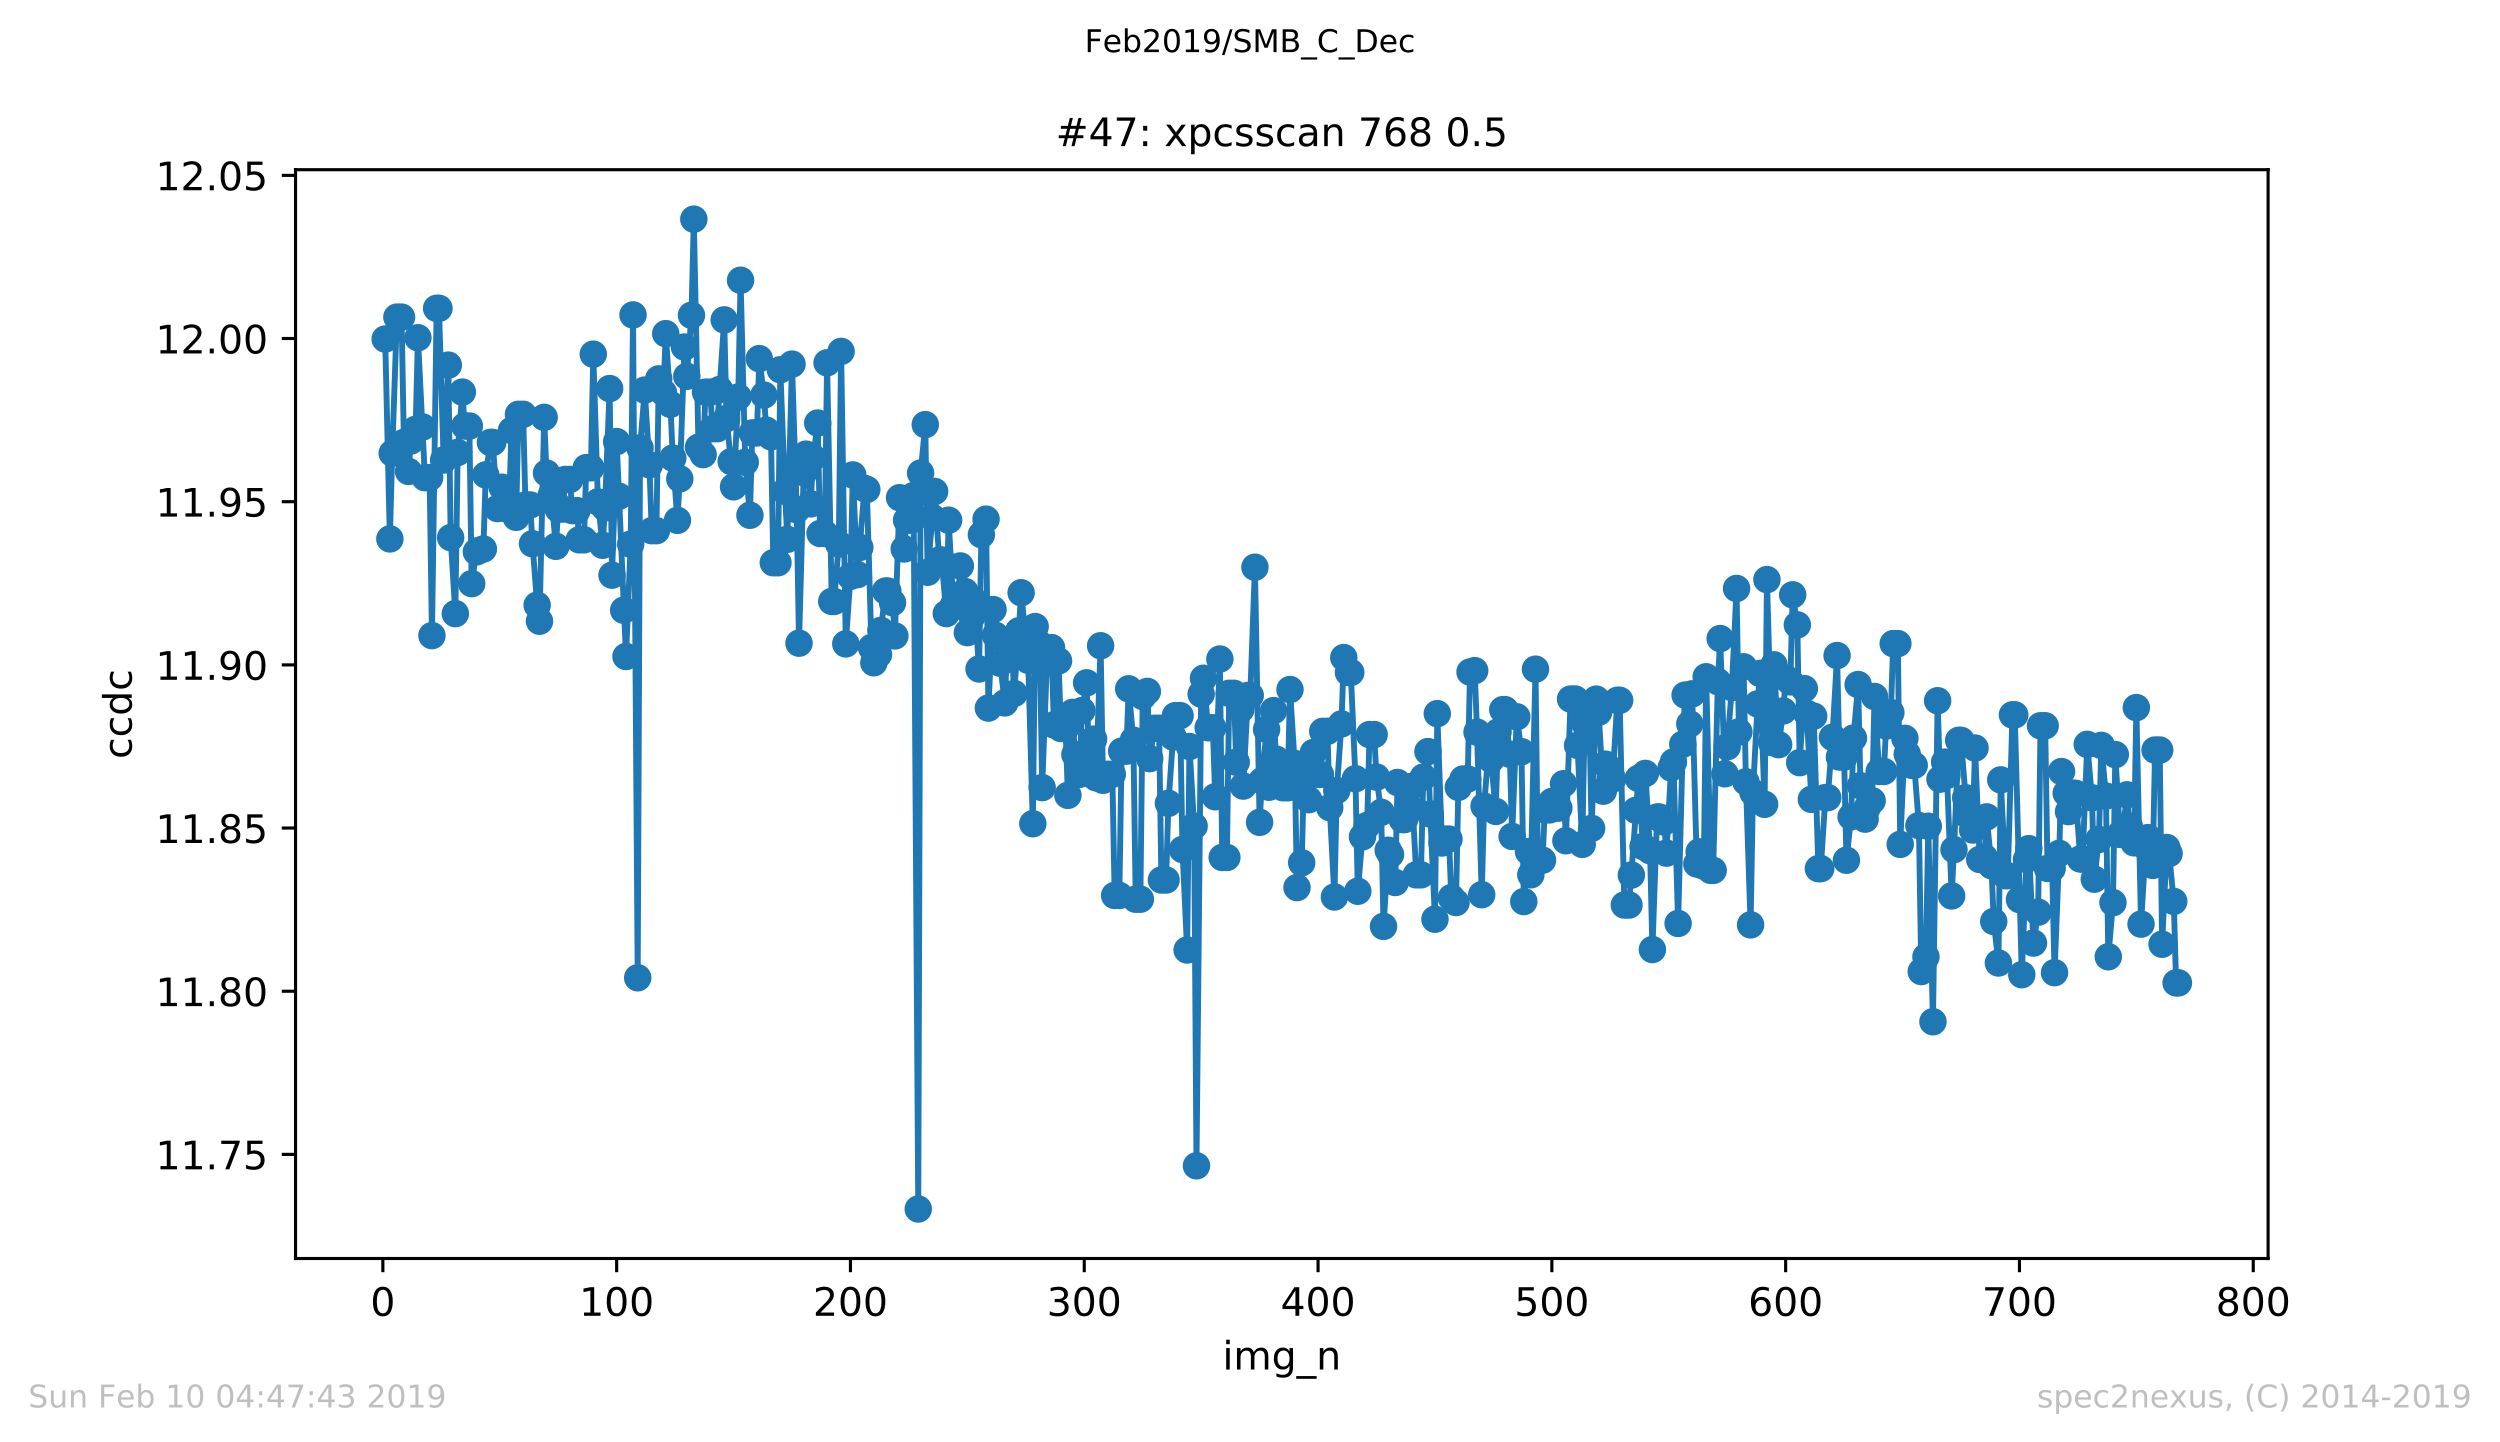
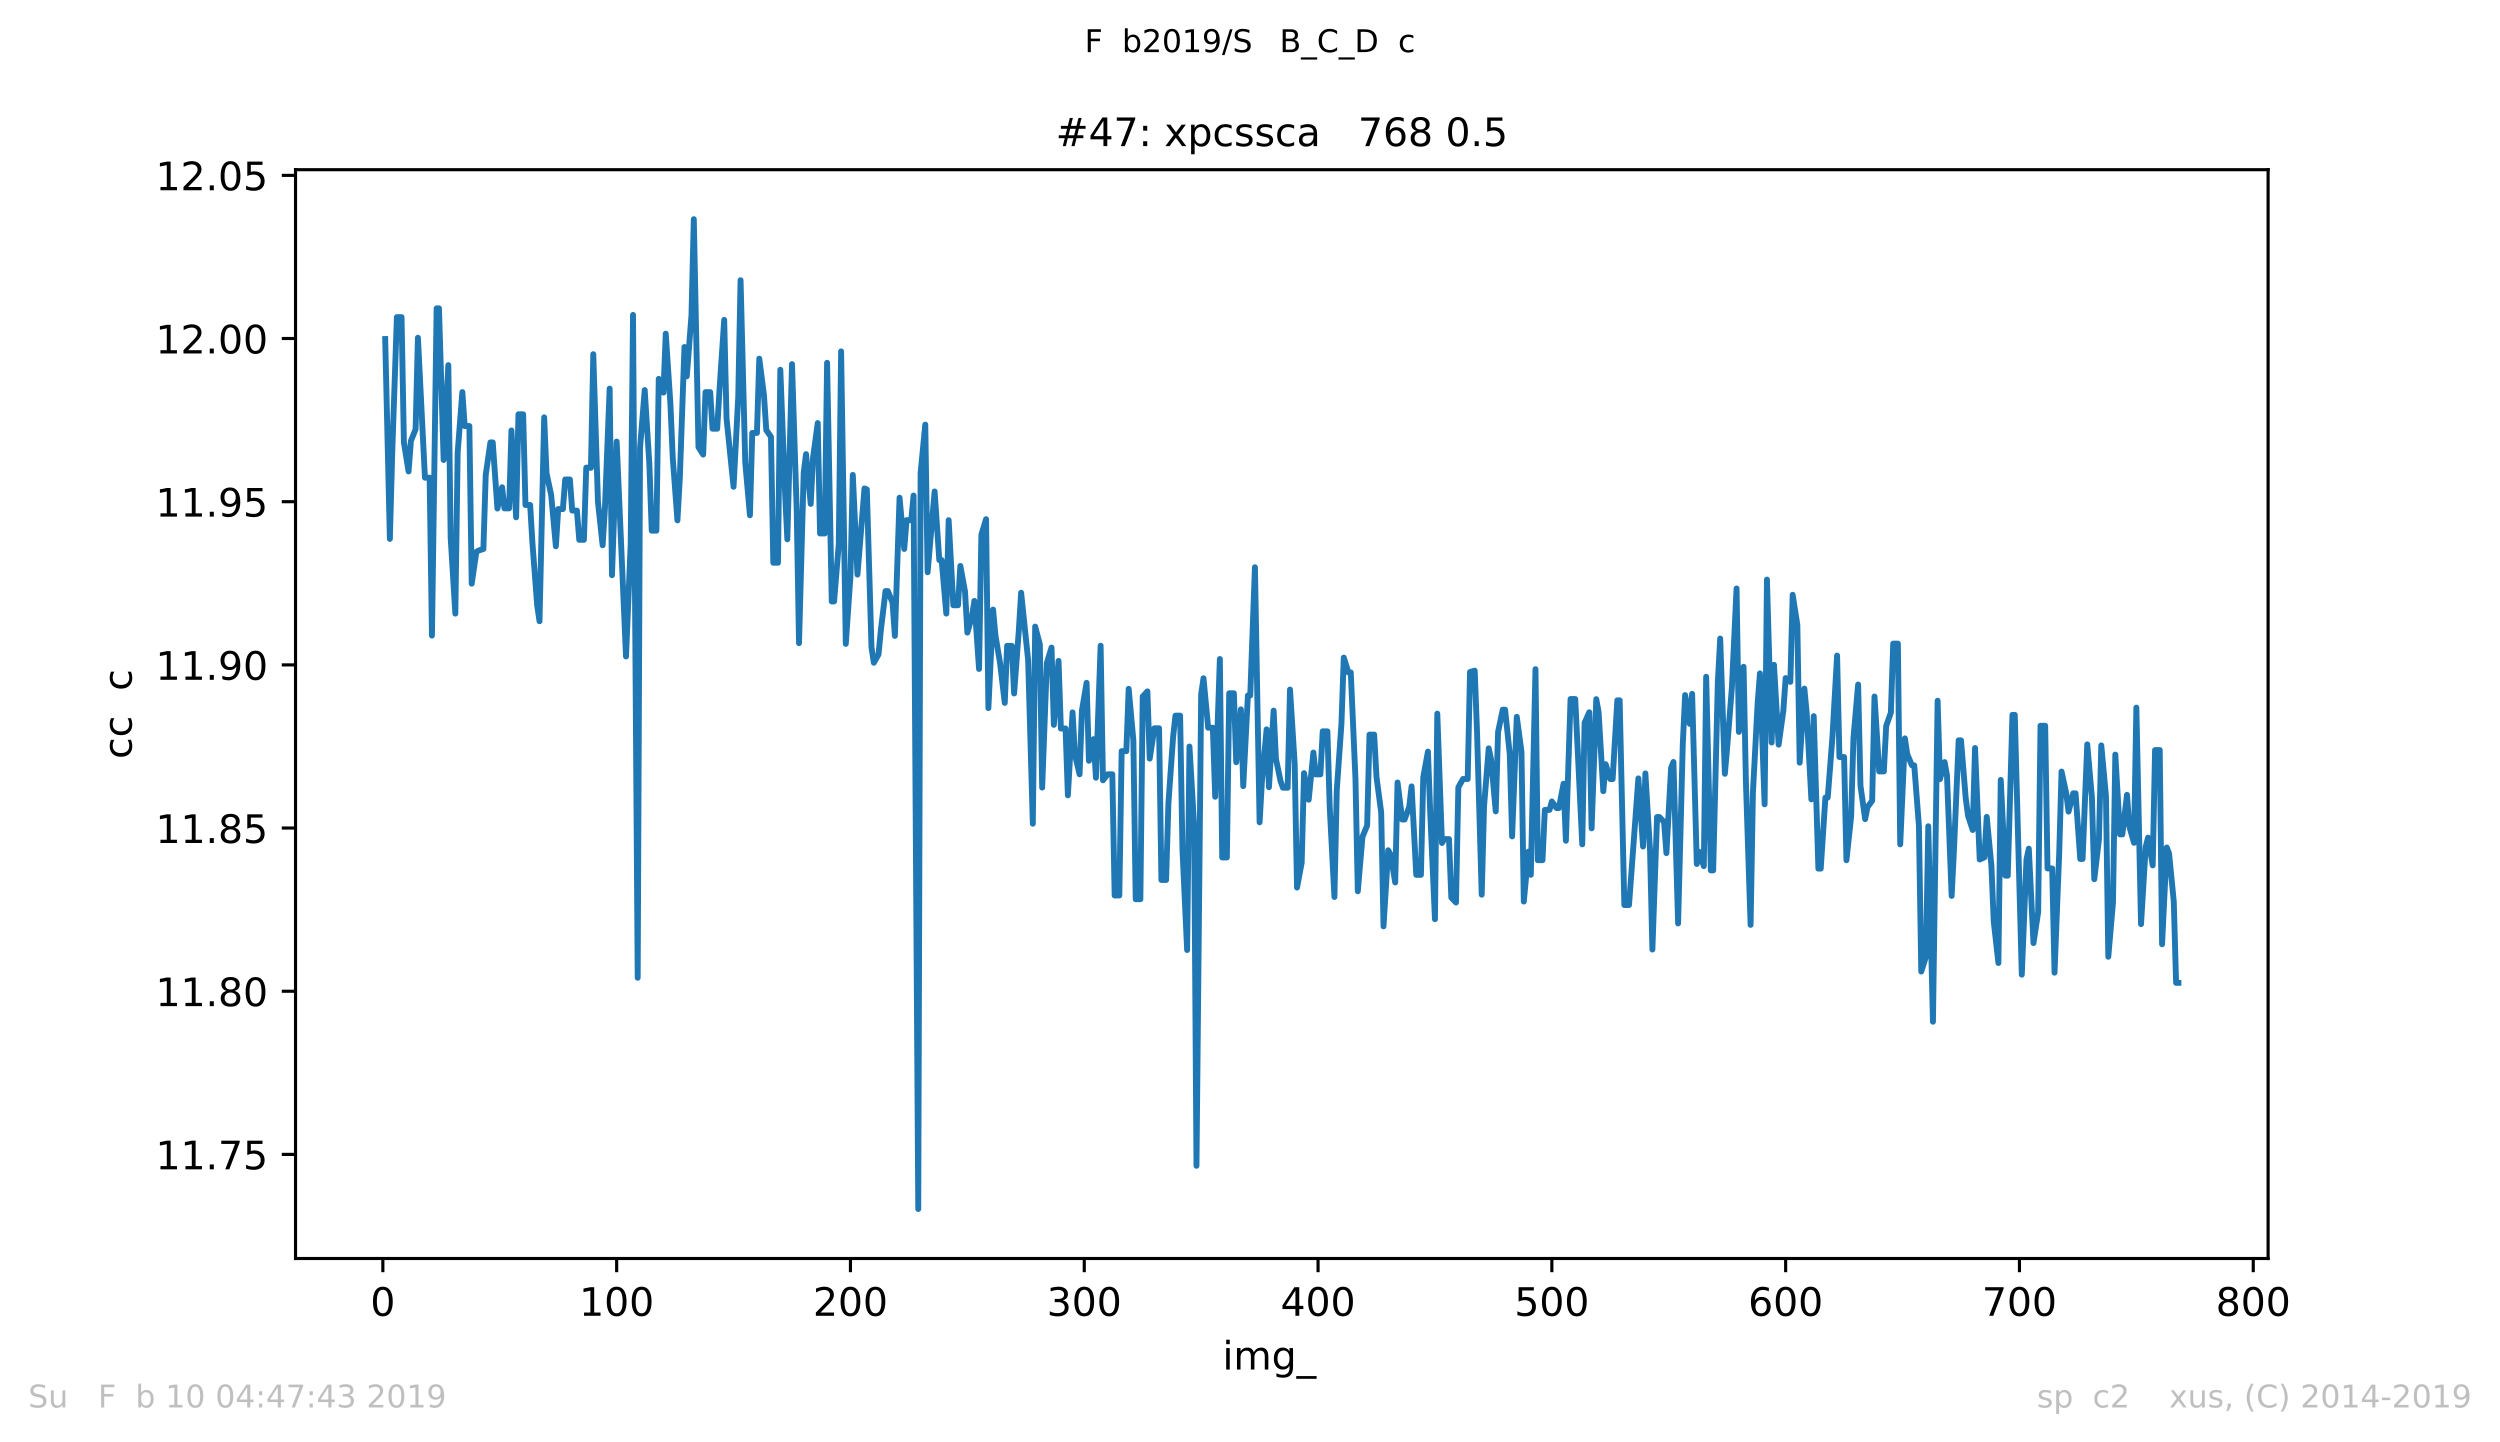
<svg xmlns="http://www.w3.org/2000/svg" xmlns:xlink="http://www.w3.org/1999/xlink" height="367.2pt" version="1.1" viewBox="0 0 636.48 367.2" width="636.48pt">
  <defs>
    <style type="text/css">
*{stroke-linecap:butt;stroke-linejoin:round;white-space:pre;}
  </style>
  </defs>
  <g id="figure_1">
    <g id="patch_1">
      <path d="M 0 367.2  L 636.48 367.2  L 636.48 0  L 0 0  z " style="fill:#ffffff;" />
    </g>
    <g id="axes_1">
      <g id="patch_2">
        <path d="M 75.24 320.4  L 577.44 320.4  L 577.44 43.2  L 75.24 43.2  z " style="fill:#ffffff;" />
      </g>
      <g id="matplotlib.axis_1">
        <g id="xtick_1">
          <g id="line2d_1">
            <defs>
              <path d="M 0 0  L 0 3.5  " id="mc6c76bd241" style="stroke:#000000;stroke-width:0.8;" />
            </defs>
            <g>
              <use style="stroke:#000000;stroke-width:0.8;" x="97.472" xlink:href="#mc6c76bd241" y="320.4" />
            </g>
          </g>
          <g id="text_1">
            <defs>
              <path d="M 31.781 66.406  Q 24.172 66.406 20.328 58.906  Q 16.5 51.422 16.5 36.375  Q 16.5 21.391 20.328 13.891  Q 24.172 6.391 31.781 6.391  Q 39.453 6.391 43.281 13.891  Q 47.125 21.391 47.125 36.375  Q 47.125 51.422 43.281 58.906  Q 39.453 66.406 31.781 66.406  z M 31.781 74.219  Q 44.047 74.219 50.516 64.516  Q 56.984 54.828 56.984 36.375  Q 56.984 17.969 50.516 8.266  Q 44.047 -1.422 31.781 -1.422  Q 19.531 -1.422 13.062 8.266  Q 6.594 17.969 6.594 36.375  Q 6.594 54.828 13.062 64.516  Q 19.531 74.219 31.781 74.219  z " id="DejaVuSans-48" />
            </defs>
            <g transform="translate(94.291 334.998)scale(0.1 -0.1)">
              <use xlink:href="#DejaVuSans-48" />
            </g>
          </g>
        </g>
        <g id="xtick_2">
          <g id="line2d_2">
            <g>
              <use style="stroke:#000000;stroke-width:0.8;" x="156.996" xlink:href="#mc6c76bd241" y="320.4" />
            </g>
          </g>
          <g id="text_2">
            <defs>
              <path d="M 12.406 8.297  L 28.516 8.297  L 28.516 63.922  L 10.984 60.406  L 10.984 69.391  L 28.422 72.906  L 38.281 72.906  L 38.281 8.297  L 54.391 8.297  L 54.391 0  L 12.406 0  z " id="DejaVuSans-49" />
            </defs>
            <g transform="translate(147.452 334.998)scale(0.1 -0.1)">
              <use xlink:href="#DejaVuSans-49" />
              <use x="63.623" xlink:href="#DejaVuSans-48" />
              <use x="127.246" xlink:href="#DejaVuSans-48" />
            </g>
          </g>
        </g>
        <g id="xtick_3">
          <g id="line2d_3">
            <g>
              <use style="stroke:#000000;stroke-width:0.8;" x="216.519" xlink:href="#mc6c76bd241" y="320.4" />
            </g>
          </g>
          <g id="text_3">
            <defs>
-               <path d="M 19.188 8.297  L 53.609 8.297  L 53.609 0  L 7.328 0  L 7.328 8.297  Q 12.938 14.109 22.625 23.891  Q 32.328 33.688 34.812 36.531  Q 39.547 41.844 41.422 45.531  Q 43.312 49.219 43.312 52.781  Q 43.312 58.594 39.234 62.25  Q 35.156 65.922 28.609 65.922  Q 23.969 65.922 18.812 64.312  Q 13.672 62.703 7.812 59.422  L 7.812 69.391  Q 13.766 71.781 18.938 73  Q 24.125 74.219 28.422 74.219  Q 39.75 74.219 46.484 68.547  Q 53.219 62.891 53.219 53.422  Q 53.219 48.922 51.531 44.891  Q 49.859 40.875 45.406 35.406  Q 44.188 33.984 37.641 27.219  Q 31.109 20.453 19.188 8.297  z " id="DejaVuSans-50" />
+               <path d="M 19.188 8.297  L 53.609 8.297  L 53.609 0  L 7.328 0  L 7.328 8.297  Q 12.938 14.109 22.625 23.891  Q 32.328 33.688 34.812 36.531  Q 39.547 41.844 41.422 45.531  Q 43.312 49.219 43.312 52.781  Q 43.312 58.594 39.234 62.25  Q 35.156 65.922 28.609 65.922  Q 23.969 65.922 18.812 64.312  Q 13.672 62.703 7.812 59.422  L 7.812 69.391  Q 13.766 71.781 18.938 73  Q 24.125 74.219 28.422 74.219  Q 39.75 74.219 46.484 68.547  Q 53.219 62.891 53.219 53.422  Q 53.219 48.922 51.531 44.891  Q 49.859 40.875 45.406 35.406  Q 44.188 33.984 37.641 27.219  Q 31.109 20.453 19.188 8.297  " id="DejaVuSans-50" />
            </defs>
            <g transform="translate(206.975 334.998)scale(0.1 -0.1)">
              <use xlink:href="#DejaVuSans-50" />
              <use x="63.623" xlink:href="#DejaVuSans-48" />
              <use x="127.246" xlink:href="#DejaVuSans-48" />
            </g>
          </g>
        </g>
        <g id="xtick_4">
          <g id="line2d_4">
            <g>
              <use style="stroke:#000000;stroke-width:0.8;" x="276.043" xlink:href="#mc6c76bd241" y="320.4" />
            </g>
          </g>
          <g id="text_4">
            <defs>
              <path d="M 40.578 39.312  Q 47.656 37.797 51.625 33  Q 55.609 28.219 55.609 21.188  Q 55.609 10.406 48.188 4.484  Q 40.766 -1.422 27.094 -1.422  Q 22.516 -1.422 17.656 -0.516  Q 12.797 0.391 7.625 2.203  L 7.625 11.719  Q 11.719 9.328 16.594 8.109  Q 21.484 6.891 26.812 6.891  Q 36.078 6.891 40.938 10.547  Q 45.797 14.203 45.797 21.188  Q 45.797 27.641 41.281 31.266  Q 36.766 34.906 28.719 34.906  L 20.219 34.906  L 20.219 43.016  L 29.109 43.016  Q 36.375 43.016 40.234 45.922  Q 44.094 48.828 44.094 54.297  Q 44.094 59.906 40.109 62.906  Q 36.141 65.922 28.719 65.922  Q 24.656 65.922 20.016 65.031  Q 15.375 64.156 9.812 62.312  L 9.812 71.094  Q 15.438 72.656 20.344 73.438  Q 25.25 74.219 29.594 74.219  Q 40.828 74.219 47.359 69.109  Q 53.906 64.016 53.906 55.328  Q 53.906 49.266 50.438 45.094  Q 46.969 40.922 40.578 39.312  z " id="DejaVuSans-51" />
            </defs>
            <g transform="translate(266.499 334.998)scale(0.1 -0.1)">
              <use xlink:href="#DejaVuSans-51" />
              <use x="63.623" xlink:href="#DejaVuSans-48" />
              <use x="127.246" xlink:href="#DejaVuSans-48" />
            </g>
          </g>
        </g>
        <g id="xtick_5">
          <g id="line2d_5">
            <g>
              <use style="stroke:#000000;stroke-width:0.8;" x="335.566" xlink:href="#mc6c76bd241" y="320.4" />
            </g>
          </g>
          <g id="text_5">
            <defs>
              <path d="M 37.797 64.312  L 12.891 25.391  L 37.797 25.391  z M 35.203 72.906  L 47.609 72.906  L 47.609 25.391  L 58.016 25.391  L 58.016 17.188  L 47.609 17.188  L 47.609 0  L 37.797 0  L 37.797 17.188  L 4.891 17.188  L 4.891 26.703  z " id="DejaVuSans-52" />
            </defs>
            <g transform="translate(326.022 334.998)scale(0.1 -0.1)">
              <use xlink:href="#DejaVuSans-52" />
              <use x="63.623" xlink:href="#DejaVuSans-48" />
              <use x="127.246" xlink:href="#DejaVuSans-48" />
            </g>
          </g>
        </g>
        <g id="xtick_6">
          <g id="line2d_6">
            <g>
              <use style="stroke:#000000;stroke-width:0.8;" x="395.09" xlink:href="#mc6c76bd241" y="320.4" />
            </g>
          </g>
          <g id="text_6">
            <defs>
              <path d="M 10.797 72.906  L 49.516 72.906  L 49.516 64.594  L 19.828 64.594  L 19.828 46.734  Q 21.969 47.469 24.109 47.828  Q 26.266 48.188 28.422 48.188  Q 40.625 48.188 47.75 41.5  Q 54.891 34.812 54.891 23.391  Q 54.891 11.625 47.562 5.094  Q 40.234 -1.422 26.906 -1.422  Q 22.312 -1.422 17.547 -0.641  Q 12.797 0.141 7.719 1.703  L 7.719 11.625  Q 12.109 9.234 16.797 8.062  Q 21.484 6.891 26.703 6.891  Q 35.156 6.891 40.078 11.328  Q 45.016 15.766 45.016 23.391  Q 45.016 31 40.078 35.438  Q 35.156 39.891 26.703 39.891  Q 22.75 39.891 18.812 39.016  Q 14.891 38.141 10.797 36.281  z " id="DejaVuSans-53" />
            </defs>
            <g transform="translate(385.546 334.998)scale(0.1 -0.1)">
              <use xlink:href="#DejaVuSans-53" />
              <use x="63.623" xlink:href="#DejaVuSans-48" />
              <use x="127.246" xlink:href="#DejaVuSans-48" />
            </g>
          </g>
        </g>
        <g id="xtick_7">
          <g id="line2d_7">
            <g>
              <use style="stroke:#000000;stroke-width:0.8;" x="454.613" xlink:href="#mc6c76bd241" y="320.4" />
            </g>
          </g>
          <g id="text_7">
            <defs>
              <path d="M 33.016 40.375  Q 26.375 40.375 22.484 35.828  Q 18.609 31.297 18.609 23.391  Q 18.609 15.531 22.484 10.953  Q 26.375 6.391 33.016 6.391  Q 39.656 6.391 43.531 10.953  Q 47.406 15.531 47.406 23.391  Q 47.406 31.297 43.531 35.828  Q 39.656 40.375 33.016 40.375  z M 52.594 71.297  L 52.594 62.312  Q 48.875 64.062 45.094 64.984  Q 41.312 65.922 37.594 65.922  Q 27.828 65.922 22.672 59.328  Q 17.531 52.734 16.797 39.406  Q 19.672 43.656 24.016 45.922  Q 28.375 48.188 33.594 48.188  Q 44.578 48.188 50.953 41.516  Q 57.328 34.859 57.328 23.391  Q 57.328 12.156 50.688 5.359  Q 44.047 -1.422 33.016 -1.422  Q 20.359 -1.422 13.672 8.266  Q 6.984 17.969 6.984 36.375  Q 6.984 53.656 15.188 63.938  Q 23.391 74.219 37.203 74.219  Q 40.922 74.219 44.703 73.484  Q 48.484 72.75 52.594 71.297  z " id="DejaVuSans-54" />
            </defs>
            <g transform="translate(445.069 334.998)scale(0.1 -0.1)">
              <use xlink:href="#DejaVuSans-54" />
              <use x="63.623" xlink:href="#DejaVuSans-48" />
              <use x="127.246" xlink:href="#DejaVuSans-48" />
            </g>
          </g>
        </g>
        <g id="xtick_8">
          <g id="line2d_8">
            <g>
              <use style="stroke:#000000;stroke-width:0.8;" x="514.137" xlink:href="#mc6c76bd241" y="320.4" />
            </g>
          </g>
          <g id="text_8">
            <defs>
              <path d="M 8.203 72.906  L 55.078 72.906  L 55.078 68.703  L 28.609 0  L 18.312 0  L 43.219 64.594  L 8.203 64.594  z " id="DejaVuSans-55" />
            </defs>
            <g transform="translate(504.593 334.998)scale(0.1 -0.1)">
              <use xlink:href="#DejaVuSans-55" />
              <use x="63.623" xlink:href="#DejaVuSans-48" />
              <use x="127.246" xlink:href="#DejaVuSans-48" />
            </g>
          </g>
        </g>
        <g id="xtick_9">
          <g id="line2d_9">
            <g>
              <use style="stroke:#000000;stroke-width:0.8;" x="573.66" xlink:href="#mc6c76bd241" y="320.4" />
            </g>
          </g>
          <g id="text_9">
            <defs>
              <path d="M 31.781 34.625  Q 24.75 34.625 20.719 30.859  Q 16.703 27.094 16.703 20.516  Q 16.703 13.922 20.719 10.156  Q 24.75 6.391 31.781 6.391  Q 38.812 6.391 42.859 10.172  Q 46.922 13.969 46.922 20.516  Q 46.922 27.094 42.891 30.859  Q 38.875 34.625 31.781 34.625  z M 21.922 38.812  Q 15.578 40.375 12.031 44.719  Q 8.5 49.078 8.5 55.328  Q 8.5 64.062 14.719 69.141  Q 20.953 74.219 31.781 74.219  Q 42.672 74.219 48.875 69.141  Q 55.078 64.062 55.078 55.328  Q 55.078 49.078 51.531 44.719  Q 48 40.375 41.703 38.812  Q 48.828 37.156 52.797 32.312  Q 56.781 27.484 56.781 20.516  Q 56.781 9.906 50.312 4.234  Q 43.844 -1.422 31.781 -1.422  Q 19.734 -1.422 13.25 4.234  Q 6.781 9.906 6.781 20.516  Q 6.781 27.484 10.781 32.312  Q 14.797 37.156 21.922 38.812  z M 18.312 54.391  Q 18.312 48.734 21.844 45.562  Q 25.391 42.391 31.781 42.391  Q 38.141 42.391 41.719 45.562  Q 45.312 48.734 45.312 54.391  Q 45.312 60.062 41.719 63.234  Q 38.141 66.406 31.781 66.406  Q 25.391 66.406 21.844 63.234  Q 18.312 60.062 18.312 54.391  z " id="DejaVuSans-56" />
            </defs>
            <g transform="translate(564.117 334.998)scale(0.1 -0.1)">
              <use xlink:href="#DejaVuSans-56" />
              <use x="63.623" xlink:href="#DejaVuSans-48" />
              <use x="127.246" xlink:href="#DejaVuSans-48" />
            </g>
          </g>
        </g>
        <g id="text_10">
          <defs>
            <path d="M 9.422 54.688  L 18.406 54.688  L 18.406 0  L 9.422 0  z M 9.422 75.984  L 18.406 75.984  L 18.406 64.594  L 9.422 64.594  z " id="DejaVuSans-105" />
            <path d="M 52 44.188  Q 55.375 50.25 60.062 53.125  Q 64.75 56 71.094 56  Q 79.641 56 84.281 50.016  Q 88.922 44.047 88.922 33.016  L 88.922 0  L 79.891 0  L 79.891 32.719  Q 79.891 40.578 77.094 44.375  Q 74.312 48.188 68.609 48.188  Q 61.625 48.188 57.562 43.547  Q 53.516 38.922 53.516 30.906  L 53.516 0  L 44.484 0  L 44.484 32.719  Q 44.484 40.625 41.703 44.406  Q 38.922 48.188 33.109 48.188  Q 26.219 48.188 22.156 43.531  Q 18.109 38.875 18.109 30.906  L 18.109 0  L 9.078 0  L 9.078 54.688  L 18.109 54.688  L 18.109 46.188  Q 21.188 51.219 25.484 53.609  Q 29.781 56 35.688 56  Q 41.656 56 45.828 52.969  Q 50 49.953 52 44.188  z " id="DejaVuSans-109" />
            <path d="M 45.406 27.984  Q 45.406 37.75 41.375 43.109  Q 37.359 48.484 30.078 48.484  Q 22.859 48.484 18.828 43.109  Q 14.797 37.75 14.797 27.984  Q 14.797 18.266 18.828 12.891  Q 22.859 7.516 30.078 7.516  Q 37.359 7.516 41.375 12.891  Q 45.406 18.266 45.406 27.984  z M 54.391 6.781  Q 54.391 -7.172 48.188 -13.984  Q 42 -20.797 29.203 -20.797  Q 24.469 -20.797 20.266 -20.094  Q 16.062 -19.391 12.109 -17.922  L 12.109 -9.188  Q 16.062 -11.328 19.922 -12.344  Q 23.781 -13.375 27.781 -13.375  Q 36.625 -13.375 41.016 -8.766  Q 45.406 -4.156 45.406 5.172  L 45.406 9.625  Q 42.625 4.781 38.281 2.391  Q 33.938 0 27.875 0  Q 17.828 0 11.672 7.656  Q 5.516 15.328 5.516 27.984  Q 5.516 40.672 11.672 48.328  Q 17.828 56 27.875 56  Q 33.938 56 38.281 53.609  Q 42.625 51.219 45.406 46.391  L 45.406 54.688  L 54.391 54.688  z " id="DejaVuSans-103" />
            <path d="M 50.984 -16.609  L 50.984 -23.578  L -0.984 -23.578  L -0.984 -16.609  z " id="DejaVuSans-95" />
-             <path d="M 54.891 33.016  L 54.891 0  L 45.906 0  L 45.906 32.719  Q 45.906 40.484 42.875 44.328  Q 39.844 48.188 33.797 48.188  Q 26.516 48.188 22.312 43.547  Q 18.109 38.922 18.109 30.906  L 18.109 0  L 9.078 0  L 9.078 54.688  L 18.109 54.688  L 18.109 46.188  Q 21.344 51.125 25.703 53.562  Q 30.078 56 35.797 56  Q 45.219 56 50.047 50.172  Q 54.891 44.344 54.891 33.016  z " id="DejaVuSans-110" />
          </defs>
          <g transform="translate(311.238 348.677)scale(0.1 -0.1)">
            <use xlink:href="#DejaVuSans-105" />
            <use x="27.783" xlink:href="#DejaVuSans-109" />
            <use x="125.195" xlink:href="#DejaVuSans-103" />
            <use x="188.672" xlink:href="#DejaVuSans-95" />
            <use x="238.672" xlink:href="#DejaVuSans-110" />
          </g>
        </g>
      </g>
      <g id="matplotlib.axis_2">
        <g id="ytick_1">
          <g id="line2d_10">
            <defs>
              <path d="M 0 0  L -3.5 0  " id="m095ac5f649" style="stroke:#000000;stroke-width:0.8;" />
            </defs>
            <g>
              <use style="stroke:#000000;stroke-width:0.8;" x="75.24" xlink:href="#m095ac5f649" y="293.901" />
            </g>
          </g>
          <g id="text_11">
            <defs>
              <path d="M 10.688 12.406  L 21 12.406  L 21 0  L 10.688 0  z " id="DejaVuSans-46" />
            </defs>
            <g transform="translate(39.612 297.7)scale(0.1 -0.1)">
              <use xlink:href="#DejaVuSans-49" />
              <use x="63.623" xlink:href="#DejaVuSans-49" />
              <use x="127.246" xlink:href="#DejaVuSans-46" />
              <use x="159.033" xlink:href="#DejaVuSans-55" />
              <use x="222.656" xlink:href="#DejaVuSans-53" />
            </g>
          </g>
        </g>
        <g id="ytick_2">
          <g id="line2d_11">
            <g>
              <use style="stroke:#000000;stroke-width:0.8;" x="75.24" xlink:href="#m095ac5f649" y="252.358" />
            </g>
          </g>
          <g id="text_12">
            <g transform="translate(39.612 256.157)scale(0.1 -0.1)">
              <use xlink:href="#DejaVuSans-49" />
              <use x="63.623" xlink:href="#DejaVuSans-49" />
              <use x="127.246" xlink:href="#DejaVuSans-46" />
              <use x="159.033" xlink:href="#DejaVuSans-56" />
              <use x="222.656" xlink:href="#DejaVuSans-48" />
            </g>
          </g>
        </g>
        <g id="ytick_3">
          <g id="line2d_12">
            <g>
              <use style="stroke:#000000;stroke-width:0.8;" x="75.24" xlink:href="#m095ac5f649" y="210.815" />
            </g>
          </g>
          <g id="text_13">
            <g transform="translate(39.612 214.614)scale(0.1 -0.1)">
              <use xlink:href="#DejaVuSans-49" />
              <use x="63.623" xlink:href="#DejaVuSans-49" />
              <use x="127.246" xlink:href="#DejaVuSans-46" />
              <use x="159.033" xlink:href="#DejaVuSans-56" />
              <use x="222.656" xlink:href="#DejaVuSans-53" />
            </g>
          </g>
        </g>
        <g id="ytick_4">
          <g id="line2d_13">
            <g>
              <use style="stroke:#000000;stroke-width:0.8;" x="75.24" xlink:href="#m095ac5f649" y="169.271" />
            </g>
          </g>
          <g id="text_14">
            <defs>
              <path d="M 10.984 1.516  L 10.984 10.5  Q 14.703 8.734 18.5 7.812  Q 22.312 6.891 25.984 6.891  Q 35.75 6.891 40.891 13.453  Q 46.047 20.016 46.781 33.406  Q 43.953 29.203 39.594 26.953  Q 35.25 24.703 29.984 24.703  Q 19.047 24.703 12.672 31.312  Q 6.297 37.938 6.297 49.422  Q 6.297 60.641 12.938 67.422  Q 19.578 74.219 30.609 74.219  Q 43.266 74.219 49.922 64.516  Q 56.594 54.828 56.594 36.375  Q 56.594 19.141 48.406 8.859  Q 40.234 -1.422 26.422 -1.422  Q 22.703 -1.422 18.891 -0.688  Q 15.094 0.047 10.984 1.516  z M 30.609 32.422  Q 37.25 32.422 41.125 36.953  Q 45.016 41.5 45.016 49.422  Q 45.016 57.281 41.125 61.844  Q 37.25 66.406 30.609 66.406  Q 23.969 66.406 20.094 61.844  Q 16.219 57.281 16.219 49.422  Q 16.219 41.5 20.094 36.953  Q 23.969 32.422 30.609 32.422  z " id="DejaVuSans-57" />
            </defs>
            <g transform="translate(39.612 173.071)scale(0.1 -0.1)">
              <use xlink:href="#DejaVuSans-49" />
              <use x="63.623" xlink:href="#DejaVuSans-49" />
              <use x="127.246" xlink:href="#DejaVuSans-46" />
              <use x="159.033" xlink:href="#DejaVuSans-57" />
              <use x="222.656" xlink:href="#DejaVuSans-48" />
            </g>
          </g>
        </g>
        <g id="ytick_5">
          <g id="line2d_14">
            <g>
              <use style="stroke:#000000;stroke-width:0.8;" x="75.24" xlink:href="#m095ac5f649" y="127.728" />
            </g>
          </g>
          <g id="text_15">
            <g transform="translate(39.612 131.527)scale(0.1 -0.1)">
              <use xlink:href="#DejaVuSans-49" />
              <use x="63.623" xlink:href="#DejaVuSans-49" />
              <use x="127.246" xlink:href="#DejaVuSans-46" />
              <use x="159.033" xlink:href="#DejaVuSans-57" />
              <use x="222.656" xlink:href="#DejaVuSans-53" />
            </g>
          </g>
        </g>
        <g id="ytick_6">
          <g id="line2d_15">
            <g>
              <use style="stroke:#000000;stroke-width:0.8;" x="75.24" xlink:href="#m095ac5f649" y="86.185" />
            </g>
          </g>
          <g id="text_16">
            <g transform="translate(39.612 89.984)scale(0.1 -0.1)">
              <use xlink:href="#DejaVuSans-49" />
              <use x="63.623" xlink:href="#DejaVuSans-50" />
              <use x="127.246" xlink:href="#DejaVuSans-46" />
              <use x="159.033" xlink:href="#DejaVuSans-48" />
              <use x="222.656" xlink:href="#DejaVuSans-48" />
            </g>
          </g>
        </g>
        <g id="ytick_7">
          <g id="line2d_16">
            <g>
              <use style="stroke:#000000;stroke-width:0.8;" x="75.24" xlink:href="#m095ac5f649" y="44.641" />
            </g>
          </g>
          <g id="text_17">
            <g transform="translate(39.612 48.441)scale(0.1 -0.1)">
              <use xlink:href="#DejaVuSans-49" />
              <use x="63.623" xlink:href="#DejaVuSans-50" />
              <use x="127.246" xlink:href="#DejaVuSans-46" />
              <use x="159.033" xlink:href="#DejaVuSans-48" />
              <use x="222.656" xlink:href="#DejaVuSans-53" />
            </g>
          </g>
        </g>
        <g id="text_18">
          <defs>
            <path d="M 48.781 52.594  L 48.781 44.188  Q 44.969 46.297 41.141 47.344  Q 37.312 48.391 33.406 48.391  Q 24.656 48.391 19.812 42.844  Q 14.984 37.312 14.984 27.297  Q 14.984 17.281 19.812 11.734  Q 24.656 6.203 33.406 6.203  Q 37.312 6.203 41.141 7.25  Q 44.969 8.297 48.781 10.406  L 48.781 2.094  Q 45.016 0.344 40.984 -0.531  Q 36.969 -1.422 32.422 -1.422  Q 20.062 -1.422 12.781 6.344  Q 5.516 14.109 5.516 27.297  Q 5.516 40.672 12.859 48.328  Q 20.219 56 33.016 56  Q 37.156 56 41.109 55.141  Q 45.062 54.297 48.781 52.594  z " id="DejaVuSans-99" />
-             <path d="M 45.406 46.391  L 45.406 75.984  L 54.391 75.984  L 54.391 0  L 45.406 0  L 45.406 8.203  Q 42.578 3.328 38.25 0.953  Q 33.938 -1.422 27.875 -1.422  Q 17.969 -1.422 11.734 6.484  Q 5.516 14.406 5.516 27.297  Q 5.516 40.188 11.734 48.094  Q 17.969 56 27.875 56  Q 33.938 56 38.25 53.625  Q 42.578 51.266 45.406 46.391  z M 14.797 27.297  Q 14.797 17.391 18.875 11.75  Q 22.953 6.109 30.078 6.109  Q 37.203 6.109 41.297 11.75  Q 45.406 17.391 45.406 27.297  Q 45.406 37.203 41.297 42.844  Q 37.203 48.484 30.078 48.484  Q 22.953 48.484 18.875 42.844  Q 14.797 37.203 14.797 27.297  z " id="DejaVuSans-100" />
          </defs>
          <g transform="translate(33.532 193.222)rotate(-90)scale(0.1 -0.1)">
            <use xlink:href="#DejaVuSans-99" />
            <use x="54.98" xlink:href="#DejaVuSans-99" />
            <use x="109.961" xlink:href="#DejaVuSans-100" />
            <use x="173.438" xlink:href="#DejaVuSans-99" />
          </g>
        </g>
      </g>
      <g id="line2d_17">
        <path clip-path="url(#p85e3c543a6)" d="M 98.067 86.309  L 99.258 137.202  L 99.853 115.394  L 101.043 80.736  L 102.234 80.736  L 102.829 112.629  L 104.02 120.022  L 104.615 112.261  L 105.805 109.304  L 106.401 85.986  L 108.186 121.61  L 109.377 121.61  L 109.972 161.823  L 111.162 78.5  L 111.758 78.5  L 112.948 117.113  L 114.139 92.959  L 114.734 136.862  L 115.924 156.223  L 116.52 115.196  L 117.71 99.822  L 118.305 108.464  L 119.496 108.464  L 120.091 148.593  L 121.281 140.494  L 121.877 140.155  L 123.067 139.771  L 123.662 120.907  L 124.853 112.632  L 125.448 112.632  L 126.639 129.47  L 127.829 124.047  L 128.424 129.423  L 129.615 129.423  L 130.21 109.588  L 131.4 131.704  L 131.996 105.479  L 133.186 105.479  L 133.781 128.569  L 134.972 128.562  L 135.567 138.439  L 136.758 154.077  L 137.353 158.154  L 138.543 106.255  L 139.139 120.436  L 140.329 126.061  L 141.519 139.088  L 142.115 129.603  L 143.305 129.603  L 143.9 122.066  L 145.091 122.066  L 145.686 129.992  L 146.877 129.992  L 147.472 137.426  L 148.662 137.426  L 149.258 119.056  L 150.448 119.098  L 151.043 90.174  L 152.234 127.785  L 153.424 138.822  L 154.019 129.3  L 155.21 98.929  L 155.805 146.438  L 156.996 112.42  L 159.377 167.133  L 160.567 138.537  L 161.162 80.177  L 162.353 248.935  L 162.948 114.052  L 164.138 99.308  L 165.329 118.326  L 165.924 135.109  L 167.115 135.109  L 167.71 96.459  L 168.9 99.951  L 169.496 84.945  L 170.686 102.935  L 171.281 116.627  L 172.472 132.478  L 173.067 121.915  L 174.257 88.348  L 174.853 95.804  L 176.043 80.267  L 176.638 55.8  L 177.829 113.858  L 179.019 115.731  L 179.615 99.841  L 180.805 99.841  L 181.4 109.143  L 182.591 109.143  L 183.186 99.17  L 184.376 81.44  L 184.972 106.553  L 186.757 123.94  L 187.948 101.075  L 188.543 71.35  L 189.734 117.708  L 190.924 131.184  L 191.519 110.219  L 192.71 110.219  L 193.305 91.308  L 194.495 100.585  L 195.091 109.512  L 196.281 111.205  L 196.876 143.268  L 198.067 143.268  L 198.662 94.134  L 199.853 125.085  L 200.448 137.305  L 201.638 92.705  L 202.829 129.785  L 203.424 163.75  L 204.614 120.345  L 205.21 115.619  L 206.4 128.283  L 206.995 116.526  L 208.186 107.705  L 208.781 135.82  L 209.972 135.82  L 210.567 92.368  L 211.757 153.12  L 212.352 153.12  L 213.543 138.516  L 214.138 89.466  L 215.329 163.926  L 216.519 146.74  L 217.114 120.912  L 218.305 146.291  L 220.091 124.354  L 220.686 124.601  L 221.876 164.84  L 222.471 168.733  L 223.662 166.623  L 224.257 160.492  L 225.448 150.482  L 226.043 150.482  L 227.233 153.438  L 227.829 161.9  L 229.019 126.709  L 230.21 139.761  L 230.805 132.433  L 231.995 132.433  L 232.59 126.163  L 233.781 307.8  L 234.376 120.437  L 235.567 108.108  L 236.162 145.692  L 237.948 125.123  L 239.138 142.586  L 239.733 142.586  L 240.924 156.213  L 241.519 132.437  L 242.709 154.098  L 243.9 154.098  L 244.495 144.086  L 245.686 150.599  L 246.281 161.062  L 247.471 156.893  L 248.067 152.99  L 249.257 170.312  L 249.852 136.131  L 251.043 132.174  L 251.638 180.267  L 252.828 155.19  L 253.424 161.738  L 254.614 168.843  L 255.805 178.948  L 256.4 164.422  L 257.59 164.422  L 258.186 176.552  L 259.376 160.612  L 259.971 150.903  L 261.757 168.102  L 262.947 209.709  L 263.543 159.523  L 264.733 164.022  L 265.328 200.519  L 266.519 168.78  L 267.709 164.873  L 268.305 184.539  L 269.495 168.254  L 270.09 185.47  L 271.281 185.47  L 271.876 202.487  L 273.066 181.364  L 273.662 192.095  L 274.852 197.134  L 275.447 180.911  L 276.638 173.84  L 277.233 193.691  L 278.424 188.18  L 279.019 198.009  L 280.209 164.402  L 280.805 198.655  L 281.995 197.124  L 283.185 197.124  L 283.781 227.98  L 284.971 227.98  L 285.566 191.24  L 286.757 191.24  L 287.352 175.368  L 288.543 188.457  L 289.138 228.928  L 290.328 228.928  L 290.924 177.308  L 292.114 176.022  L 292.709 193.14  L 293.9 185.409  L 295.09 185.409  L 295.685 224.037  L 296.876 224.037  L 297.471 204.52  L 298.662 187.638  L 299.257 182.197  L 300.447 182.197  L 301.043 216.268  L 302.233 241.863  L 302.828 190.061  L 304.019 210.311  L 304.614 296.802  L 305.804 176.722  L 306.4 172.677  L 307.59 185.278  L 308.781 185.278  L 309.376 202.846  L 310.566 167.782  L 311.162 218.302  L 312.352 218.302  L 312.947 176.507  L 314.138 176.507  L 314.733 194.054  L 315.923 180.595  L 316.519 200.134  L 317.709 177.052  L 318.304 177.052  L 319.495 144.413  L 320.685 209.357  L 321.281 198.776  L 322.471 185.688  L 323.066 200.426  L 324.257 180.918  L 324.852 193.259  L 326.042 198.956  L 326.638 200.556  L 327.828 200.556  L 328.423 175.555  L 329.614 194.369  L 330.209 225.967  L 331.399 219.653  L 331.995 196.83  L 333.185 203.603  L 334.376 191.593  L 334.971 197.154  L 336.161 197.154  L 336.757 186.194  L 337.947 186.194  L 338.542 205.608  L 339.733 228.364  L 340.328 201.256  L 341.518 184.305  L 342.114 167.416  L 343.304 171.201  L 343.899 171.201  L 345.09 198.259  L 345.685 226.906  L 346.876 213.042  L 348.066 210.156  L 348.661 187.019  L 349.852 187.019  L 350.447 197.846  L 351.637 206.807  L 352.233 235.846  L 353.423 216.47  L 354.018 217.54  L 355.209 224.674  L 355.804 199.214  L 356.995 208.649  L 357.59 208.649  L 358.78 205.429  L 359.376 200.209  L 360.566 222.724  L 361.756 222.724  L 362.352 197.851  L 363.542 191.347  L 364.137 207.242  L 365.328 234.025  L 365.923 181.685  L 367.114 214.618  L 367.709 213.622  L 368.899 213.622  L 369.495 228.525  L 370.685 229.776  L 371.28 200.448  L 372.471 198.33  L 373.661 198.33  L 374.256 171.09  L 375.447 170.74  L 376.042 186.391  L 377.233 227.782  L 377.828 205.235  L 379.018 190.522  L 379.614 193.376  L 380.804 206.579  L 381.399 186.338  L 382.59 180.683  L 383.185 180.683  L 384.375 192.003  L 384.971 212.944  L 386.161 182.497  L 387.352 191.367  L 387.947 229.53  L 389.137 216.814  L 389.733 222.718  L 390.923 170.37  L 391.518 219.004  L 392.709 219.004  L 393.304 206.192  L 394.494 206.192  L 395.09 204.048  L 396.28 205.725  L 396.875 205.725  L 398.066 199.536  L 398.661 214.05  L 399.852 177.971  L 401.042 177.971  L 402.828 214.969  L 403.423 184.033  L 404.613 181.337  L 405.209 210.897  L 406.399 177.999  L 406.994 181.334  L 408.185 201.433  L 408.78 194.563  L 409.971 198.339  L 410.566 198.339  L 411.756 178.294  L 412.351 178.294  L 413.542 230.415  L 414.732 230.415  L 416.518 206.29  L 417.113 198.169  L 418.304 215.522  L 418.899 196.905  L 420.09 216.586  L 420.685 241.745  L 421.875 208.01  L 422.47 208.01  L 423.661 209.278  L 424.256 217.198  L 425.447 195.502  L 426.042 193.99  L 427.232 235.103  L 428.423 189.478  L 429.018 176.963  L 430.209 184.303  L 430.804 176.651  L 431.994 219.957  L 432.589 216.873  L 433.78 220.515  L 434.375 172.301  L 435.566 221.6  L 436.161 221.6  L 437.351 173.531  L 437.947 162.575  L 439.137 196.999  L 439.732 190.13  L 440.923 175.052  L 442.113 149.817  L 442.708 186.342  L 443.899 169.756  L 444.494 199.044  L 445.685 235.461  L 446.28 201.769  L 447.47 179.209  L 448.066 171.442  L 449.256 204.768  L 449.851 147.561  L 451.042 189.043  L 451.637 169.258  L 452.827 189.584  L 454.018 180.997  L 454.613 172.632  L 455.804 173.592  L 456.399 151.434  L 457.589 159.085  L 458.185 194.167  L 459.375 175.316  L 459.97 181.566  L 461.161 203.511  L 461.756 182.326  L 462.946 221.144  L 463.542 221.144  L 464.732 203.059  L 465.327 203.059  L 466.518 187.697  L 467.708 166.9  L 468.304 192.733  L 469.494 192.733  L 470.089 219.008  L 471.28 207.941  L 471.875 187.902  L 473.065 174.281  L 473.661 200.042  L 474.851 208.544  L 475.446 205.49  L 476.637 203.864  L 477.232 177.322  L 478.423 196.401  L 479.613 196.401  L 480.208 184.83  L 481.399 181.422  L 481.994 163.857  L 483.184 163.857  L 483.78 214.968  L 484.97 187.978  L 485.565 191.991  L 486.756 194.849  L 487.351 194.849  L 488.542 210.18  L 489.137 247.347  L 490.327 243.591  L 490.923 210.358  L 492.113 260.122  L 493.303 178.398  L 493.899 198.372  L 495.089 194.031  L 495.684 197.4  L 496.875 228.095  L 497.47 216.299  L 498.661 188.486  L 499.256 188.486  L 500.446 203.106  L 501.042 207.667  L 502.232 211.314  L 502.827 190.44  L 504.018 218.82  L 505.208 218.285  L 505.803 207.972  L 506.994 220.392  L 507.589 234.604  L 508.78 245.168  L 509.375 198.554  L 510.565 222.933  L 511.161 222.933  L 512.351 181.997  L 512.946 181.997  L 514.732 248.151  L 515.922 218.831  L 516.518 216.057  L 517.708 240.092  L 518.899 232.231  L 519.494 184.777  L 520.684 184.777  L 521.28 221.097  L 522.47 221.097  L 523.065 247.63  L 524.256 217.251  L 524.851 196.433  L 526.041 201.947  L 526.637 206.628  L 527.827 201.973  L 528.422 201.973  L 529.613 218.688  L 530.208 218.688  L 531.399 189.512  L 532.589 203.111  L 533.184 223.837  L 534.375 213.715  L 534.97 189.77  L 536.16 202.674  L 536.756 243.58  L 537.946 229.81  L 538.541 192.114  L 539.732 212.432  L 540.327 212.432  L 541.518 202.353  L 542.113 210.412  L 543.303 214.573  L 543.898 180.151  L 545.089 235.28  L 546.279 215.594  L 546.875 213.25  L 548.065 220.322  L 548.66 190.957  L 549.851 190.957  L 550.446 240.399  L 551.637 215.768  L 552.232 217.311  L 553.422 229.491  L 554.017 250.225  L 554.613 250.225  L 554.613 250.225  " style="fill:none;stroke:#1f77b4;stroke-linecap:square;stroke-width:1.5;" />
        <defs>
-           <path d="M 0 3  C 0.796 3 1.559 2.684 2.121 2.121  C 2.684 1.559 3 0.796 3 0  C 3 -0.796 2.684 -1.559 2.121 -2.121  C 1.559 -2.684 0.796 -3 0 -3  C -0.796 -3 -1.559 -2.684 -2.121 -2.121  C -2.684 -1.559 -3 -0.796 -3 0  C -3 0.796 -2.684 1.559 -2.121 2.121  C -1.559 2.684 -0.796 3 0 3  z " id="mddc76478c5" style="stroke:#1f77b4;" />
-         </defs>
+           </defs>
        <g clip-path="url(#p85e3c543a6)">
          <use style="fill:#1f77b4;stroke:#1f77b4;" x="98.067" xlink:href="#mddc76478c5" y="86.309" />
          <use style="fill:#1f77b4;stroke:#1f77b4;" x="99.258" xlink:href="#mddc76478c5" y="137.202" />
          <use style="fill:#1f77b4;stroke:#1f77b4;" x="99.853" xlink:href="#mddc76478c5" y="115.394" />
          <use style="fill:#1f77b4;stroke:#1f77b4;" x="101.043" xlink:href="#mddc76478c5" y="80.736" />
          <use style="fill:#1f77b4;stroke:#1f77b4;" x="102.234" xlink:href="#mddc76478c5" y="80.736" />
          <use style="fill:#1f77b4;stroke:#1f77b4;" x="102.829" xlink:href="#mddc76478c5" y="112.629" />
          <use style="fill:#1f77b4;stroke:#1f77b4;" x="104.02" xlink:href="#mddc76478c5" y="120.022" />
          <use style="fill:#1f77b4;stroke:#1f77b4;" x="104.615" xlink:href="#mddc76478c5" y="112.261" />
          <use style="fill:#1f77b4;stroke:#1f77b4;" x="105.805" xlink:href="#mddc76478c5" y="109.304" />
          <use style="fill:#1f77b4;stroke:#1f77b4;" x="106.401" xlink:href="#mddc76478c5" y="85.986" />
          <use style="fill:#1f77b4;stroke:#1f77b4;" x="107.591" xlink:href="#mddc76478c5" y="108.699" />
          <use style="fill:#1f77b4;stroke:#1f77b4;" x="108.186" xlink:href="#mddc76478c5" y="121.61" />
          <use style="fill:#1f77b4;stroke:#1f77b4;" x="109.377" xlink:href="#mddc76478c5" y="121.61" />
          <use style="fill:#1f77b4;stroke:#1f77b4;" x="109.972" xlink:href="#mddc76478c5" y="161.823" />
          <use style="fill:#1f77b4;stroke:#1f77b4;" x="111.162" xlink:href="#mddc76478c5" y="78.5" />
          <use style="fill:#1f77b4;stroke:#1f77b4;" x="111.758" xlink:href="#mddc76478c5" y="78.5" />
          <use style="fill:#1f77b4;stroke:#1f77b4;" x="112.948" xlink:href="#mddc76478c5" y="117.113" />
          <use style="fill:#1f77b4;stroke:#1f77b4;" x="114.139" xlink:href="#mddc76478c5" y="92.959" />
          <use style="fill:#1f77b4;stroke:#1f77b4;" x="114.734" xlink:href="#mddc76478c5" y="136.862" />
          <use style="fill:#1f77b4;stroke:#1f77b4;" x="115.924" xlink:href="#mddc76478c5" y="156.223" />
          <use style="fill:#1f77b4;stroke:#1f77b4;" x="116.52" xlink:href="#mddc76478c5" y="115.196" />
          <use style="fill:#1f77b4;stroke:#1f77b4;" x="117.71" xlink:href="#mddc76478c5" y="99.822" />
          <use style="fill:#1f77b4;stroke:#1f77b4;" x="118.305" xlink:href="#mddc76478c5" y="108.464" />
          <use style="fill:#1f77b4;stroke:#1f77b4;" x="119.496" xlink:href="#mddc76478c5" y="108.464" />
          <use style="fill:#1f77b4;stroke:#1f77b4;" x="120.091" xlink:href="#mddc76478c5" y="148.593" />
          <use style="fill:#1f77b4;stroke:#1f77b4;" x="121.281" xlink:href="#mddc76478c5" y="140.494" />
          <use style="fill:#1f77b4;stroke:#1f77b4;" x="121.877" xlink:href="#mddc76478c5" y="140.155" />
          <use style="fill:#1f77b4;stroke:#1f77b4;" x="123.067" xlink:href="#mddc76478c5" y="139.771" />
          <use style="fill:#1f77b4;stroke:#1f77b4;" x="123.662" xlink:href="#mddc76478c5" y="120.907" />
          <use style="fill:#1f77b4;stroke:#1f77b4;" x="124.853" xlink:href="#mddc76478c5" y="112.632" />
          <use style="fill:#1f77b4;stroke:#1f77b4;" x="125.448" xlink:href="#mddc76478c5" y="112.632" />
          <use style="fill:#1f77b4;stroke:#1f77b4;" x="126.639" xlink:href="#mddc76478c5" y="129.47" />
          <use style="fill:#1f77b4;stroke:#1f77b4;" x="127.829" xlink:href="#mddc76478c5" y="124.047" />
          <use style="fill:#1f77b4;stroke:#1f77b4;" x="128.424" xlink:href="#mddc76478c5" y="129.423" />
          <use style="fill:#1f77b4;stroke:#1f77b4;" x="129.615" xlink:href="#mddc76478c5" y="129.423" />
          <use style="fill:#1f77b4;stroke:#1f77b4;" x="130.21" xlink:href="#mddc76478c5" y="109.588" />
          <use style="fill:#1f77b4;stroke:#1f77b4;" x="131.4" xlink:href="#mddc76478c5" y="131.704" />
          <use style="fill:#1f77b4;stroke:#1f77b4;" x="131.996" xlink:href="#mddc76478c5" y="105.479" />
          <use style="fill:#1f77b4;stroke:#1f77b4;" x="133.186" xlink:href="#mddc76478c5" y="105.479" />
          <use style="fill:#1f77b4;stroke:#1f77b4;" x="133.781" xlink:href="#mddc76478c5" y="128.569" />
          <use style="fill:#1f77b4;stroke:#1f77b4;" x="134.972" xlink:href="#mddc76478c5" y="128.562" />
          <use style="fill:#1f77b4;stroke:#1f77b4;" x="135.567" xlink:href="#mddc76478c5" y="138.439" />
          <use style="fill:#1f77b4;stroke:#1f77b4;" x="136.758" xlink:href="#mddc76478c5" y="154.077" />
          <use style="fill:#1f77b4;stroke:#1f77b4;" x="137.353" xlink:href="#mddc76478c5" y="158.154" />
          <use style="fill:#1f77b4;stroke:#1f77b4;" x="138.543" xlink:href="#mddc76478c5" y="106.255" />
          <use style="fill:#1f77b4;stroke:#1f77b4;" x="139.139" xlink:href="#mddc76478c5" y="120.436" />
          <use style="fill:#1f77b4;stroke:#1f77b4;" x="140.329" xlink:href="#mddc76478c5" y="126.061" />
          <use style="fill:#1f77b4;stroke:#1f77b4;" x="141.519" xlink:href="#mddc76478c5" y="139.088" />
          <use style="fill:#1f77b4;stroke:#1f77b4;" x="142.115" xlink:href="#mddc76478c5" y="129.603" />
          <use style="fill:#1f77b4;stroke:#1f77b4;" x="143.305" xlink:href="#mddc76478c5" y="129.603" />
          <use style="fill:#1f77b4;stroke:#1f77b4;" x="143.9" xlink:href="#mddc76478c5" y="122.066" />
          <use style="fill:#1f77b4;stroke:#1f77b4;" x="145.091" xlink:href="#mddc76478c5" y="122.066" />
          <use style="fill:#1f77b4;stroke:#1f77b4;" x="145.686" xlink:href="#mddc76478c5" y="129.992" />
          <use style="fill:#1f77b4;stroke:#1f77b4;" x="146.877" xlink:href="#mddc76478c5" y="129.992" />
          <use style="fill:#1f77b4;stroke:#1f77b4;" x="147.472" xlink:href="#mddc76478c5" y="137.426" />
          <use style="fill:#1f77b4;stroke:#1f77b4;" x="148.662" xlink:href="#mddc76478c5" y="137.426" />
          <use style="fill:#1f77b4;stroke:#1f77b4;" x="149.258" xlink:href="#mddc76478c5" y="119.056" />
          <use style="fill:#1f77b4;stroke:#1f77b4;" x="150.448" xlink:href="#mddc76478c5" y="119.098" />
          <use style="fill:#1f77b4;stroke:#1f77b4;" x="151.043" xlink:href="#mddc76478c5" y="90.174" />
          <use style="fill:#1f77b4;stroke:#1f77b4;" x="152.234" xlink:href="#mddc76478c5" y="127.785" />
          <use style="fill:#1f77b4;stroke:#1f77b4;" x="153.424" xlink:href="#mddc76478c5" y="138.822" />
          <use style="fill:#1f77b4;stroke:#1f77b4;" x="154.019" xlink:href="#mddc76478c5" y="129.3" />
          <use style="fill:#1f77b4;stroke:#1f77b4;" x="155.21" xlink:href="#mddc76478c5" y="98.929" />
          <use style="fill:#1f77b4;stroke:#1f77b4;" x="155.805" xlink:href="#mddc76478c5" y="146.438" />
          <use style="fill:#1f77b4;stroke:#1f77b4;" x="156.996" xlink:href="#mddc76478c5" y="112.42" />
          <use style="fill:#1f77b4;stroke:#1f77b4;" x="157.591" xlink:href="#mddc76478c5" y="126.351" />
          <use style="fill:#1f77b4;stroke:#1f77b4;" x="158.781" xlink:href="#mddc76478c5" y="155.363" />
          <use style="fill:#1f77b4;stroke:#1f77b4;" x="159.377" xlink:href="#mddc76478c5" y="167.133" />
          <use style="fill:#1f77b4;stroke:#1f77b4;" x="160.567" xlink:href="#mddc76478c5" y="138.537" />
          <use style="fill:#1f77b4;stroke:#1f77b4;" x="161.162" xlink:href="#mddc76478c5" y="80.177" />
          <use style="fill:#1f77b4;stroke:#1f77b4;" x="162.353" xlink:href="#mddc76478c5" y="248.935" />
          <use style="fill:#1f77b4;stroke:#1f77b4;" x="162.948" xlink:href="#mddc76478c5" y="114.052" />
          <use style="fill:#1f77b4;stroke:#1f77b4;" x="164.138" xlink:href="#mddc76478c5" y="99.308" />
          <use style="fill:#1f77b4;stroke:#1f77b4;" x="165.329" xlink:href="#mddc76478c5" y="118.326" />
          <use style="fill:#1f77b4;stroke:#1f77b4;" x="165.924" xlink:href="#mddc76478c5" y="135.109" />
          <use style="fill:#1f77b4;stroke:#1f77b4;" x="167.115" xlink:href="#mddc76478c5" y="135.109" />
          <use style="fill:#1f77b4;stroke:#1f77b4;" x="167.71" xlink:href="#mddc76478c5" y="96.459" />
          <use style="fill:#1f77b4;stroke:#1f77b4;" x="168.9" xlink:href="#mddc76478c5" y="99.951" />
          <use style="fill:#1f77b4;stroke:#1f77b4;" x="169.496" xlink:href="#mddc76478c5" y="84.945" />
          <use style="fill:#1f77b4;stroke:#1f77b4;" x="170.686" xlink:href="#mddc76478c5" y="102.935" />
          <use style="fill:#1f77b4;stroke:#1f77b4;" x="171.281" xlink:href="#mddc76478c5" y="116.627" />
          <use style="fill:#1f77b4;stroke:#1f77b4;" x="172.472" xlink:href="#mddc76478c5" y="132.478" />
          <use style="fill:#1f77b4;stroke:#1f77b4;" x="173.067" xlink:href="#mddc76478c5" y="121.915" />
          <use style="fill:#1f77b4;stroke:#1f77b4;" x="174.257" xlink:href="#mddc76478c5" y="88.348" />
          <use style="fill:#1f77b4;stroke:#1f77b4;" x="174.853" xlink:href="#mddc76478c5" y="95.804" />
          <use style="fill:#1f77b4;stroke:#1f77b4;" x="176.043" xlink:href="#mddc76478c5" y="80.267" />
          <use style="fill:#1f77b4;stroke:#1f77b4;" x="176.638" xlink:href="#mddc76478c5" y="55.8" />
          <use style="fill:#1f77b4;stroke:#1f77b4;" x="177.829" xlink:href="#mddc76478c5" y="113.858" />
          <use style="fill:#1f77b4;stroke:#1f77b4;" x="179.019" xlink:href="#mddc76478c5" y="115.731" />
          <use style="fill:#1f77b4;stroke:#1f77b4;" x="179.615" xlink:href="#mddc76478c5" y="99.841" />
          <use style="fill:#1f77b4;stroke:#1f77b4;" x="180.805" xlink:href="#mddc76478c5" y="99.841" />
          <use style="fill:#1f77b4;stroke:#1f77b4;" x="181.4" xlink:href="#mddc76478c5" y="109.143" />
          <use style="fill:#1f77b4;stroke:#1f77b4;" x="182.591" xlink:href="#mddc76478c5" y="109.143" />
          <use style="fill:#1f77b4;stroke:#1f77b4;" x="183.186" xlink:href="#mddc76478c5" y="99.17" />
          <use style="fill:#1f77b4;stroke:#1f77b4;" x="184.376" xlink:href="#mddc76478c5" y="81.44" />
          <use style="fill:#1f77b4;stroke:#1f77b4;" x="184.972" xlink:href="#mddc76478c5" y="106.553" />
          <use style="fill:#1f77b4;stroke:#1f77b4;" x="186.162" xlink:href="#mddc76478c5" y="117.515" />
          <use style="fill:#1f77b4;stroke:#1f77b4;" x="186.757" xlink:href="#mddc76478c5" y="123.94" />
          <use style="fill:#1f77b4;stroke:#1f77b4;" x="187.948" xlink:href="#mddc76478c5" y="101.075" />
          <use style="fill:#1f77b4;stroke:#1f77b4;" x="188.543" xlink:href="#mddc76478c5" y="71.35" />
          <use style="fill:#1f77b4;stroke:#1f77b4;" x="189.734" xlink:href="#mddc76478c5" y="117.708" />
          <use style="fill:#1f77b4;stroke:#1f77b4;" x="190.924" xlink:href="#mddc76478c5" y="131.184" />
          <use style="fill:#1f77b4;stroke:#1f77b4;" x="191.519" xlink:href="#mddc76478c5" y="110.219" />
          <use style="fill:#1f77b4;stroke:#1f77b4;" x="192.71" xlink:href="#mddc76478c5" y="110.219" />
          <use style="fill:#1f77b4;stroke:#1f77b4;" x="193.305" xlink:href="#mddc76478c5" y="91.308" />
          <use style="fill:#1f77b4;stroke:#1f77b4;" x="194.495" xlink:href="#mddc76478c5" y="100.585" />
          <use style="fill:#1f77b4;stroke:#1f77b4;" x="195.091" xlink:href="#mddc76478c5" y="109.512" />
          <use style="fill:#1f77b4;stroke:#1f77b4;" x="196.281" xlink:href="#mddc76478c5" y="111.205" />
          <use style="fill:#1f77b4;stroke:#1f77b4;" x="196.876" xlink:href="#mddc76478c5" y="143.268" />
          <use style="fill:#1f77b4;stroke:#1f77b4;" x="198.067" xlink:href="#mddc76478c5" y="143.268" />
          <use style="fill:#1f77b4;stroke:#1f77b4;" x="198.662" xlink:href="#mddc76478c5" y="94.134" />
          <use style="fill:#1f77b4;stroke:#1f77b4;" x="199.853" xlink:href="#mddc76478c5" y="125.085" />
          <use style="fill:#1f77b4;stroke:#1f77b4;" x="200.448" xlink:href="#mddc76478c5" y="137.305" />
          <use style="fill:#1f77b4;stroke:#1f77b4;" x="201.638" xlink:href="#mddc76478c5" y="92.705" />
          <use style="fill:#1f77b4;stroke:#1f77b4;" x="202.829" xlink:href="#mddc76478c5" y="129.785" />
          <use style="fill:#1f77b4;stroke:#1f77b4;" x="203.424" xlink:href="#mddc76478c5" y="163.75" />
          <use style="fill:#1f77b4;stroke:#1f77b4;" x="204.614" xlink:href="#mddc76478c5" y="120.345" />
          <use style="fill:#1f77b4;stroke:#1f77b4;" x="205.21" xlink:href="#mddc76478c5" y="115.619" />
          <use style="fill:#1f77b4;stroke:#1f77b4;" x="206.4" xlink:href="#mddc76478c5" y="128.283" />
          <use style="fill:#1f77b4;stroke:#1f77b4;" x="206.995" xlink:href="#mddc76478c5" y="116.526" />
          <use style="fill:#1f77b4;stroke:#1f77b4;" x="208.186" xlink:href="#mddc76478c5" y="107.705" />
          <use style="fill:#1f77b4;stroke:#1f77b4;" x="208.781" xlink:href="#mddc76478c5" y="135.82" />
          <use style="fill:#1f77b4;stroke:#1f77b4;" x="209.972" xlink:href="#mddc76478c5" y="135.82" />
          <use style="fill:#1f77b4;stroke:#1f77b4;" x="210.567" xlink:href="#mddc76478c5" y="92.368" />
          <use style="fill:#1f77b4;stroke:#1f77b4;" x="211.757" xlink:href="#mddc76478c5" y="153.12" />
          <use style="fill:#1f77b4;stroke:#1f77b4;" x="212.352" xlink:href="#mddc76478c5" y="153.12" />
          <use style="fill:#1f77b4;stroke:#1f77b4;" x="213.543" xlink:href="#mddc76478c5" y="138.516" />
          <use style="fill:#1f77b4;stroke:#1f77b4;" x="214.138" xlink:href="#mddc76478c5" y="89.466" />
          <use style="fill:#1f77b4;stroke:#1f77b4;" x="215.329" xlink:href="#mddc76478c5" y="163.926" />
          <use style="fill:#1f77b4;stroke:#1f77b4;" x="216.519" xlink:href="#mddc76478c5" y="146.74" />
          <use style="fill:#1f77b4;stroke:#1f77b4;" x="217.114" xlink:href="#mddc76478c5" y="120.912" />
          <use style="fill:#1f77b4;stroke:#1f77b4;" x="218.305" xlink:href="#mddc76478c5" y="146.291" />
          <use style="fill:#1f77b4;stroke:#1f77b4;" x="218.9" xlink:href="#mddc76478c5" y="139.369" />
          <use style="fill:#1f77b4;stroke:#1f77b4;" x="220.091" xlink:href="#mddc76478c5" y="124.354" />
          <use style="fill:#1f77b4;stroke:#1f77b4;" x="220.686" xlink:href="#mddc76478c5" y="124.601" />
          <use style="fill:#1f77b4;stroke:#1f77b4;" x="221.876" xlink:href="#mddc76478c5" y="164.84" />
          <use style="fill:#1f77b4;stroke:#1f77b4;" x="222.471" xlink:href="#mddc76478c5" y="168.733" />
          <use style="fill:#1f77b4;stroke:#1f77b4;" x="223.662" xlink:href="#mddc76478c5" y="166.623" />
          <use style="fill:#1f77b4;stroke:#1f77b4;" x="224.257" xlink:href="#mddc76478c5" y="160.492" />
          <use style="fill:#1f77b4;stroke:#1f77b4;" x="225.448" xlink:href="#mddc76478c5" y="150.482" />
          <use style="fill:#1f77b4;stroke:#1f77b4;" x="226.043" xlink:href="#mddc76478c5" y="150.482" />
          <use style="fill:#1f77b4;stroke:#1f77b4;" x="227.233" xlink:href="#mddc76478c5" y="153.438" />
          <use style="fill:#1f77b4;stroke:#1f77b4;" x="227.829" xlink:href="#mddc76478c5" y="161.9" />
          <use style="fill:#1f77b4;stroke:#1f77b4;" x="229.019" xlink:href="#mddc76478c5" y="126.709" />
          <use style="fill:#1f77b4;stroke:#1f77b4;" x="230.21" xlink:href="#mddc76478c5" y="139.761" />
          <use style="fill:#1f77b4;stroke:#1f77b4;" x="230.805" xlink:href="#mddc76478c5" y="132.433" />
          <use style="fill:#1f77b4;stroke:#1f77b4;" x="231.995" xlink:href="#mddc76478c5" y="132.433" />
          <use style="fill:#1f77b4;stroke:#1f77b4;" x="232.59" xlink:href="#mddc76478c5" y="126.163" />
          <use style="fill:#1f77b4;stroke:#1f77b4;" x="233.781" xlink:href="#mddc76478c5" y="307.8" />
          <use style="fill:#1f77b4;stroke:#1f77b4;" x="234.376" xlink:href="#mddc76478c5" y="120.437" />
          <use style="fill:#1f77b4;stroke:#1f77b4;" x="235.567" xlink:href="#mddc76478c5" y="108.108" />
          <use style="fill:#1f77b4;stroke:#1f77b4;" x="236.162" xlink:href="#mddc76478c5" y="145.692" />
          <use style="fill:#1f77b4;stroke:#1f77b4;" x="237.352" xlink:href="#mddc76478c5" y="131.722" />
          <use style="fill:#1f77b4;stroke:#1f77b4;" x="237.948" xlink:href="#mddc76478c5" y="125.123" />
          <use style="fill:#1f77b4;stroke:#1f77b4;" x="239.138" xlink:href="#mddc76478c5" y="142.586" />
          <use style="fill:#1f77b4;stroke:#1f77b4;" x="239.733" xlink:href="#mddc76478c5" y="142.586" />
          <use style="fill:#1f77b4;stroke:#1f77b4;" x="240.924" xlink:href="#mddc76478c5" y="156.213" />
          <use style="fill:#1f77b4;stroke:#1f77b4;" x="241.519" xlink:href="#mddc76478c5" y="132.437" />
          <use style="fill:#1f77b4;stroke:#1f77b4;" x="242.709" xlink:href="#mddc76478c5" y="154.098" />
          <use style="fill:#1f77b4;stroke:#1f77b4;" x="243.9" xlink:href="#mddc76478c5" y="154.098" />
          <use style="fill:#1f77b4;stroke:#1f77b4;" x="244.495" xlink:href="#mddc76478c5" y="144.086" />
          <use style="fill:#1f77b4;stroke:#1f77b4;" x="245.686" xlink:href="#mddc76478c5" y="150.599" />
          <use style="fill:#1f77b4;stroke:#1f77b4;" x="246.281" xlink:href="#mddc76478c5" y="161.062" />
          <use style="fill:#1f77b4;stroke:#1f77b4;" x="247.471" xlink:href="#mddc76478c5" y="156.893" />
          <use style="fill:#1f77b4;stroke:#1f77b4;" x="248.067" xlink:href="#mddc76478c5" y="152.99" />
          <use style="fill:#1f77b4;stroke:#1f77b4;" x="249.257" xlink:href="#mddc76478c5" y="170.312" />
          <use style="fill:#1f77b4;stroke:#1f77b4;" x="249.852" xlink:href="#mddc76478c5" y="136.131" />
          <use style="fill:#1f77b4;stroke:#1f77b4;" x="251.043" xlink:href="#mddc76478c5" y="132.174" />
          <use style="fill:#1f77b4;stroke:#1f77b4;" x="251.638" xlink:href="#mddc76478c5" y="180.267" />
          <use style="fill:#1f77b4;stroke:#1f77b4;" x="252.828" xlink:href="#mddc76478c5" y="155.19" />
          <use style="fill:#1f77b4;stroke:#1f77b4;" x="253.424" xlink:href="#mddc76478c5" y="161.738" />
          <use style="fill:#1f77b4;stroke:#1f77b4;" x="254.614" xlink:href="#mddc76478c5" y="168.843" />
          <use style="fill:#1f77b4;stroke:#1f77b4;" x="255.805" xlink:href="#mddc76478c5" y="178.948" />
          <use style="fill:#1f77b4;stroke:#1f77b4;" x="256.4" xlink:href="#mddc76478c5" y="164.422" />
          <use style="fill:#1f77b4;stroke:#1f77b4;" x="257.59" xlink:href="#mddc76478c5" y="164.422" />
          <use style="fill:#1f77b4;stroke:#1f77b4;" x="258.186" xlink:href="#mddc76478c5" y="176.552" />
          <use style="fill:#1f77b4;stroke:#1f77b4;" x="259.376" xlink:href="#mddc76478c5" y="160.612" />
          <use style="fill:#1f77b4;stroke:#1f77b4;" x="259.971" xlink:href="#mddc76478c5" y="150.903" />
          <use style="fill:#1f77b4;stroke:#1f77b4;" x="261.162" xlink:href="#mddc76478c5" y="162.689" />
          <use style="fill:#1f77b4;stroke:#1f77b4;" x="261.757" xlink:href="#mddc76478c5" y="168.102" />
          <use style="fill:#1f77b4;stroke:#1f77b4;" x="262.947" xlink:href="#mddc76478c5" y="209.709" />
          <use style="fill:#1f77b4;stroke:#1f77b4;" x="263.543" xlink:href="#mddc76478c5" y="159.523" />
          <use style="fill:#1f77b4;stroke:#1f77b4;" x="264.733" xlink:href="#mddc76478c5" y="164.022" />
          <use style="fill:#1f77b4;stroke:#1f77b4;" x="265.328" xlink:href="#mddc76478c5" y="200.519" />
          <use style="fill:#1f77b4;stroke:#1f77b4;" x="266.519" xlink:href="#mddc76478c5" y="168.78" />
          <use style="fill:#1f77b4;stroke:#1f77b4;" x="267.709" xlink:href="#mddc76478c5" y="164.873" />
          <use style="fill:#1f77b4;stroke:#1f77b4;" x="268.305" xlink:href="#mddc76478c5" y="184.539" />
          <use style="fill:#1f77b4;stroke:#1f77b4;" x="269.495" xlink:href="#mddc76478c5" y="168.254" />
          <use style="fill:#1f77b4;stroke:#1f77b4;" x="270.09" xlink:href="#mddc76478c5" y="185.47" />
          <use style="fill:#1f77b4;stroke:#1f77b4;" x="271.281" xlink:href="#mddc76478c5" y="185.47" />
          <use style="fill:#1f77b4;stroke:#1f77b4;" x="271.876" xlink:href="#mddc76478c5" y="202.487" />
          <use style="fill:#1f77b4;stroke:#1f77b4;" x="273.066" xlink:href="#mddc76478c5" y="181.364" />
          <use style="fill:#1f77b4;stroke:#1f77b4;" x="273.662" xlink:href="#mddc76478c5" y="192.095" />
          <use style="fill:#1f77b4;stroke:#1f77b4;" x="274.852" xlink:href="#mddc76478c5" y="197.134" />
          <use style="fill:#1f77b4;stroke:#1f77b4;" x="275.447" xlink:href="#mddc76478c5" y="180.911" />
          <use style="fill:#1f77b4;stroke:#1f77b4;" x="276.638" xlink:href="#mddc76478c5" y="173.84" />
          <use style="fill:#1f77b4;stroke:#1f77b4;" x="277.233" xlink:href="#mddc76478c5" y="193.691" />
          <use style="fill:#1f77b4;stroke:#1f77b4;" x="278.424" xlink:href="#mddc76478c5" y="188.18" />
          <use style="fill:#1f77b4;stroke:#1f77b4;" x="279.019" xlink:href="#mddc76478c5" y="198.009" />
          <use style="fill:#1f77b4;stroke:#1f77b4;" x="280.209" xlink:href="#mddc76478c5" y="164.402" />
          <use style="fill:#1f77b4;stroke:#1f77b4;" x="280.805" xlink:href="#mddc76478c5" y="198.655" />
          <use style="fill:#1f77b4;stroke:#1f77b4;" x="281.995" xlink:href="#mddc76478c5" y="197.124" />
          <use style="fill:#1f77b4;stroke:#1f77b4;" x="283.185" xlink:href="#mddc76478c5" y="197.124" />
          <use style="fill:#1f77b4;stroke:#1f77b4;" x="283.781" xlink:href="#mddc76478c5" y="227.98" />
          <use style="fill:#1f77b4;stroke:#1f77b4;" x="284.971" xlink:href="#mddc76478c5" y="227.98" />
          <use style="fill:#1f77b4;stroke:#1f77b4;" x="285.566" xlink:href="#mddc76478c5" y="191.24" />
          <use style="fill:#1f77b4;stroke:#1f77b4;" x="286.757" xlink:href="#mddc76478c5" y="191.24" />
          <use style="fill:#1f77b4;stroke:#1f77b4;" x="287.352" xlink:href="#mddc76478c5" y="175.368" />
          <use style="fill:#1f77b4;stroke:#1f77b4;" x="288.543" xlink:href="#mddc76478c5" y="188.457" />
          <use style="fill:#1f77b4;stroke:#1f77b4;" x="289.138" xlink:href="#mddc76478c5" y="228.928" />
          <use style="fill:#1f77b4;stroke:#1f77b4;" x="290.328" xlink:href="#mddc76478c5" y="228.928" />
          <use style="fill:#1f77b4;stroke:#1f77b4;" x="290.924" xlink:href="#mddc76478c5" y="177.308" />
          <use style="fill:#1f77b4;stroke:#1f77b4;" x="292.114" xlink:href="#mddc76478c5" y="176.022" />
          <use style="fill:#1f77b4;stroke:#1f77b4;" x="292.709" xlink:href="#mddc76478c5" y="193.14" />
          <use style="fill:#1f77b4;stroke:#1f77b4;" x="293.9" xlink:href="#mddc76478c5" y="185.409" />
          <use style="fill:#1f77b4;stroke:#1f77b4;" x="295.09" xlink:href="#mddc76478c5" y="185.409" />
          <use style="fill:#1f77b4;stroke:#1f77b4;" x="295.685" xlink:href="#mddc76478c5" y="224.037" />
          <use style="fill:#1f77b4;stroke:#1f77b4;" x="296.876" xlink:href="#mddc76478c5" y="224.037" />
          <use style="fill:#1f77b4;stroke:#1f77b4;" x="297.471" xlink:href="#mddc76478c5" y="204.52" />
          <use style="fill:#1f77b4;stroke:#1f77b4;" x="298.662" xlink:href="#mddc76478c5" y="187.638" />
          <use style="fill:#1f77b4;stroke:#1f77b4;" x="299.257" xlink:href="#mddc76478c5" y="182.197" />
          <use style="fill:#1f77b4;stroke:#1f77b4;" x="300.447" xlink:href="#mddc76478c5" y="182.197" />
          <use style="fill:#1f77b4;stroke:#1f77b4;" x="301.043" xlink:href="#mddc76478c5" y="216.268" />
          <use style="fill:#1f77b4;stroke:#1f77b4;" x="302.233" xlink:href="#mddc76478c5" y="241.863" />
          <use style="fill:#1f77b4;stroke:#1f77b4;" x="302.828" xlink:href="#mddc76478c5" y="190.061" />
          <use style="fill:#1f77b4;stroke:#1f77b4;" x="304.019" xlink:href="#mddc76478c5" y="210.311" />
          <use style="fill:#1f77b4;stroke:#1f77b4;" x="304.614" xlink:href="#mddc76478c5" y="296.802" />
          <use style="fill:#1f77b4;stroke:#1f77b4;" x="305.804" xlink:href="#mddc76478c5" y="176.722" />
          <use style="fill:#1f77b4;stroke:#1f77b4;" x="306.4" xlink:href="#mddc76478c5" y="172.677" />
          <use style="fill:#1f77b4;stroke:#1f77b4;" x="307.59" xlink:href="#mddc76478c5" y="185.278" />
          <use style="fill:#1f77b4;stroke:#1f77b4;" x="308.781" xlink:href="#mddc76478c5" y="185.278" />
          <use style="fill:#1f77b4;stroke:#1f77b4;" x="309.376" xlink:href="#mddc76478c5" y="202.846" />
          <use style="fill:#1f77b4;stroke:#1f77b4;" x="310.566" xlink:href="#mddc76478c5" y="167.782" />
          <use style="fill:#1f77b4;stroke:#1f77b4;" x="311.162" xlink:href="#mddc76478c5" y="218.302" />
          <use style="fill:#1f77b4;stroke:#1f77b4;" x="312.352" xlink:href="#mddc76478c5" y="218.302" />
          <use style="fill:#1f77b4;stroke:#1f77b4;" x="312.947" xlink:href="#mddc76478c5" y="176.507" />
          <use style="fill:#1f77b4;stroke:#1f77b4;" x="314.138" xlink:href="#mddc76478c5" y="176.507" />
          <use style="fill:#1f77b4;stroke:#1f77b4;" x="314.733" xlink:href="#mddc76478c5" y="194.054" />
          <use style="fill:#1f77b4;stroke:#1f77b4;" x="315.923" xlink:href="#mddc76478c5" y="180.595" />
          <use style="fill:#1f77b4;stroke:#1f77b4;" x="316.519" xlink:href="#mddc76478c5" y="200.134" />
          <use style="fill:#1f77b4;stroke:#1f77b4;" x="317.709" xlink:href="#mddc76478c5" y="177.052" />
          <use style="fill:#1f77b4;stroke:#1f77b4;" x="318.304" xlink:href="#mddc76478c5" y="177.052" />
          <use style="fill:#1f77b4;stroke:#1f77b4;" x="319.495" xlink:href="#mddc76478c5" y="144.413" />
          <use style="fill:#1f77b4;stroke:#1f77b4;" x="320.685" xlink:href="#mddc76478c5" y="209.357" />
          <use style="fill:#1f77b4;stroke:#1f77b4;" x="321.281" xlink:href="#mddc76478c5" y="198.776" />
          <use style="fill:#1f77b4;stroke:#1f77b4;" x="322.471" xlink:href="#mddc76478c5" y="185.688" />
          <use style="fill:#1f77b4;stroke:#1f77b4;" x="323.066" xlink:href="#mddc76478c5" y="200.426" />
          <use style="fill:#1f77b4;stroke:#1f77b4;" x="324.257" xlink:href="#mddc76478c5" y="180.918" />
          <use style="fill:#1f77b4;stroke:#1f77b4;" x="324.852" xlink:href="#mddc76478c5" y="193.259" />
          <use style="fill:#1f77b4;stroke:#1f77b4;" x="326.042" xlink:href="#mddc76478c5" y="198.956" />
          <use style="fill:#1f77b4;stroke:#1f77b4;" x="326.638" xlink:href="#mddc76478c5" y="200.556" />
          <use style="fill:#1f77b4;stroke:#1f77b4;" x="327.828" xlink:href="#mddc76478c5" y="200.556" />
          <use style="fill:#1f77b4;stroke:#1f77b4;" x="328.423" xlink:href="#mddc76478c5" y="175.555" />
          <use style="fill:#1f77b4;stroke:#1f77b4;" x="329.614" xlink:href="#mddc76478c5" y="194.369" />
          <use style="fill:#1f77b4;stroke:#1f77b4;" x="330.209" xlink:href="#mddc76478c5" y="225.967" />
          <use style="fill:#1f77b4;stroke:#1f77b4;" x="331.399" xlink:href="#mddc76478c5" y="219.653" />
          <use style="fill:#1f77b4;stroke:#1f77b4;" x="331.995" xlink:href="#mddc76478c5" y="196.83" />
          <use style="fill:#1f77b4;stroke:#1f77b4;" x="333.185" xlink:href="#mddc76478c5" y="203.603" />
          <use style="fill:#1f77b4;stroke:#1f77b4;" x="334.376" xlink:href="#mddc76478c5" y="191.593" />
          <use style="fill:#1f77b4;stroke:#1f77b4;" x="334.971" xlink:href="#mddc76478c5" y="197.154" />
          <use style="fill:#1f77b4;stroke:#1f77b4;" x="336.161" xlink:href="#mddc76478c5" y="197.154" />
          <use style="fill:#1f77b4;stroke:#1f77b4;" x="336.757" xlink:href="#mddc76478c5" y="186.194" />
          <use style="fill:#1f77b4;stroke:#1f77b4;" x="337.947" xlink:href="#mddc76478c5" y="186.194" />
          <use style="fill:#1f77b4;stroke:#1f77b4;" x="338.542" xlink:href="#mddc76478c5" y="205.608" />
          <use style="fill:#1f77b4;stroke:#1f77b4;" x="339.733" xlink:href="#mddc76478c5" y="228.364" />
          <use style="fill:#1f77b4;stroke:#1f77b4;" x="340.328" xlink:href="#mddc76478c5" y="201.256" />
          <use style="fill:#1f77b4;stroke:#1f77b4;" x="341.518" xlink:href="#mddc76478c5" y="184.305" />
          <use style="fill:#1f77b4;stroke:#1f77b4;" x="342.114" xlink:href="#mddc76478c5" y="167.416" />
          <use style="fill:#1f77b4;stroke:#1f77b4;" x="343.304" xlink:href="#mddc76478c5" y="171.201" />
          <use style="fill:#1f77b4;stroke:#1f77b4;" x="343.899" xlink:href="#mddc76478c5" y="171.201" />
          <use style="fill:#1f77b4;stroke:#1f77b4;" x="345.09" xlink:href="#mddc76478c5" y="198.259" />
          <use style="fill:#1f77b4;stroke:#1f77b4;" x="345.685" xlink:href="#mddc76478c5" y="226.906" />
          <use style="fill:#1f77b4;stroke:#1f77b4;" x="346.876" xlink:href="#mddc76478c5" y="213.042" />
          <use style="fill:#1f77b4;stroke:#1f77b4;" x="348.066" xlink:href="#mddc76478c5" y="210.156" />
          <use style="fill:#1f77b4;stroke:#1f77b4;" x="348.661" xlink:href="#mddc76478c5" y="187.019" />
          <use style="fill:#1f77b4;stroke:#1f77b4;" x="349.852" xlink:href="#mddc76478c5" y="187.019" />
          <use style="fill:#1f77b4;stroke:#1f77b4;" x="350.447" xlink:href="#mddc76478c5" y="197.846" />
          <use style="fill:#1f77b4;stroke:#1f77b4;" x="351.637" xlink:href="#mddc76478c5" y="206.807" />
          <use style="fill:#1f77b4;stroke:#1f77b4;" x="352.233" xlink:href="#mddc76478c5" y="235.846" />
          <use style="fill:#1f77b4;stroke:#1f77b4;" x="353.423" xlink:href="#mddc76478c5" y="216.47" />
          <use style="fill:#1f77b4;stroke:#1f77b4;" x="354.018" xlink:href="#mddc76478c5" y="217.54" />
          <use style="fill:#1f77b4;stroke:#1f77b4;" x="355.209" xlink:href="#mddc76478c5" y="224.674" />
          <use style="fill:#1f77b4;stroke:#1f77b4;" x="355.804" xlink:href="#mddc76478c5" y="199.214" />
          <use style="fill:#1f77b4;stroke:#1f77b4;" x="356.995" xlink:href="#mddc76478c5" y="208.649" />
          <use style="fill:#1f77b4;stroke:#1f77b4;" x="357.59" xlink:href="#mddc76478c5" y="208.649" />
          <use style="fill:#1f77b4;stroke:#1f77b4;" x="358.78" xlink:href="#mddc76478c5" y="205.429" />
          <use style="fill:#1f77b4;stroke:#1f77b4;" x="359.376" xlink:href="#mddc76478c5" y="200.209" />
          <use style="fill:#1f77b4;stroke:#1f77b4;" x="360.566" xlink:href="#mddc76478c5" y="222.724" />
          <use style="fill:#1f77b4;stroke:#1f77b4;" x="361.756" xlink:href="#mddc76478c5" y="222.724" />
          <use style="fill:#1f77b4;stroke:#1f77b4;" x="362.352" xlink:href="#mddc76478c5" y="197.851" />
          <use style="fill:#1f77b4;stroke:#1f77b4;" x="363.542" xlink:href="#mddc76478c5" y="191.347" />
          <use style="fill:#1f77b4;stroke:#1f77b4;" x="364.137" xlink:href="#mddc76478c5" y="207.242" />
          <use style="fill:#1f77b4;stroke:#1f77b4;" x="365.328" xlink:href="#mddc76478c5" y="234.025" />
          <use style="fill:#1f77b4;stroke:#1f77b4;" x="365.923" xlink:href="#mddc76478c5" y="181.685" />
          <use style="fill:#1f77b4;stroke:#1f77b4;" x="367.114" xlink:href="#mddc76478c5" y="214.618" />
          <use style="fill:#1f77b4;stroke:#1f77b4;" x="367.709" xlink:href="#mddc76478c5" y="213.622" />
          <use style="fill:#1f77b4;stroke:#1f77b4;" x="368.899" xlink:href="#mddc76478c5" y="213.622" />
          <use style="fill:#1f77b4;stroke:#1f77b4;" x="369.495" xlink:href="#mddc76478c5" y="228.525" />
          <use style="fill:#1f77b4;stroke:#1f77b4;" x="370.685" xlink:href="#mddc76478c5" y="229.776" />
          <use style="fill:#1f77b4;stroke:#1f77b4;" x="371.28" xlink:href="#mddc76478c5" y="200.448" />
          <use style="fill:#1f77b4;stroke:#1f77b4;" x="372.471" xlink:href="#mddc76478c5" y="198.33" />
          <use style="fill:#1f77b4;stroke:#1f77b4;" x="373.661" xlink:href="#mddc76478c5" y="198.33" />
          <use style="fill:#1f77b4;stroke:#1f77b4;" x="374.256" xlink:href="#mddc76478c5" y="171.09" />
          <use style="fill:#1f77b4;stroke:#1f77b4;" x="375.447" xlink:href="#mddc76478c5" y="170.74" />
          <use style="fill:#1f77b4;stroke:#1f77b4;" x="376.042" xlink:href="#mddc76478c5" y="186.391" />
          <use style="fill:#1f77b4;stroke:#1f77b4;" x="377.233" xlink:href="#mddc76478c5" y="227.782" />
          <use style="fill:#1f77b4;stroke:#1f77b4;" x="377.828" xlink:href="#mddc76478c5" y="205.235" />
          <use style="fill:#1f77b4;stroke:#1f77b4;" x="379.018" xlink:href="#mddc76478c5" y="190.522" />
          <use style="fill:#1f77b4;stroke:#1f77b4;" x="379.614" xlink:href="#mddc76478c5" y="193.376" />
          <use style="fill:#1f77b4;stroke:#1f77b4;" x="380.804" xlink:href="#mddc76478c5" y="206.579" />
          <use style="fill:#1f77b4;stroke:#1f77b4;" x="381.399" xlink:href="#mddc76478c5" y="186.338" />
          <use style="fill:#1f77b4;stroke:#1f77b4;" x="382.59" xlink:href="#mddc76478c5" y="180.683" />
          <use style="fill:#1f77b4;stroke:#1f77b4;" x="383.185" xlink:href="#mddc76478c5" y="180.683" />
          <use style="fill:#1f77b4;stroke:#1f77b4;" x="384.375" xlink:href="#mddc76478c5" y="192.003" />
          <use style="fill:#1f77b4;stroke:#1f77b4;" x="384.971" xlink:href="#mddc76478c5" y="212.944" />
          <use style="fill:#1f77b4;stroke:#1f77b4;" x="386.161" xlink:href="#mddc76478c5" y="182.497" />
          <use style="fill:#1f77b4;stroke:#1f77b4;" x="387.352" xlink:href="#mddc76478c5" y="191.367" />
          <use style="fill:#1f77b4;stroke:#1f77b4;" x="387.947" xlink:href="#mddc76478c5" y="229.53" />
          <use style="fill:#1f77b4;stroke:#1f77b4;" x="389.137" xlink:href="#mddc76478c5" y="216.814" />
          <use style="fill:#1f77b4;stroke:#1f77b4;" x="389.733" xlink:href="#mddc76478c5" y="222.718" />
          <use style="fill:#1f77b4;stroke:#1f77b4;" x="390.923" xlink:href="#mddc76478c5" y="170.37" />
          <use style="fill:#1f77b4;stroke:#1f77b4;" x="391.518" xlink:href="#mddc76478c5" y="219.004" />
          <use style="fill:#1f77b4;stroke:#1f77b4;" x="392.709" xlink:href="#mddc76478c5" y="219.004" />
          <use style="fill:#1f77b4;stroke:#1f77b4;" x="393.304" xlink:href="#mddc76478c5" y="206.192" />
          <use style="fill:#1f77b4;stroke:#1f77b4;" x="394.494" xlink:href="#mddc76478c5" y="206.192" />
          <use style="fill:#1f77b4;stroke:#1f77b4;" x="395.09" xlink:href="#mddc76478c5" y="204.048" />
          <use style="fill:#1f77b4;stroke:#1f77b4;" x="396.28" xlink:href="#mddc76478c5" y="205.725" />
          <use style="fill:#1f77b4;stroke:#1f77b4;" x="396.875" xlink:href="#mddc76478c5" y="205.725" />
          <use style="fill:#1f77b4;stroke:#1f77b4;" x="398.066" xlink:href="#mddc76478c5" y="199.536" />
          <use style="fill:#1f77b4;stroke:#1f77b4;" x="398.661" xlink:href="#mddc76478c5" y="214.05" />
          <use style="fill:#1f77b4;stroke:#1f77b4;" x="399.852" xlink:href="#mddc76478c5" y="177.971" />
          <use style="fill:#1f77b4;stroke:#1f77b4;" x="401.042" xlink:href="#mddc76478c5" y="177.971" />
          <use style="fill:#1f77b4;stroke:#1f77b4;" x="401.637" xlink:href="#mddc76478c5" y="189.764" />
          <use style="fill:#1f77b4;stroke:#1f77b4;" x="402.828" xlink:href="#mddc76478c5" y="214.969" />
          <use style="fill:#1f77b4;stroke:#1f77b4;" x="403.423" xlink:href="#mddc76478c5" y="184.033" />
          <use style="fill:#1f77b4;stroke:#1f77b4;" x="404.613" xlink:href="#mddc76478c5" y="181.337" />
          <use style="fill:#1f77b4;stroke:#1f77b4;" x="405.209" xlink:href="#mddc76478c5" y="210.897" />
          <use style="fill:#1f77b4;stroke:#1f77b4;" x="406.399" xlink:href="#mddc76478c5" y="177.999" />
          <use style="fill:#1f77b4;stroke:#1f77b4;" x="406.994" xlink:href="#mddc76478c5" y="181.334" />
          <use style="fill:#1f77b4;stroke:#1f77b4;" x="408.185" xlink:href="#mddc76478c5" y="201.433" />
          <use style="fill:#1f77b4;stroke:#1f77b4;" x="408.78" xlink:href="#mddc76478c5" y="194.563" />
          <use style="fill:#1f77b4;stroke:#1f77b4;" x="409.971" xlink:href="#mddc76478c5" y="198.339" />
          <use style="fill:#1f77b4;stroke:#1f77b4;" x="410.566" xlink:href="#mddc76478c5" y="198.339" />
          <use style="fill:#1f77b4;stroke:#1f77b4;" x="411.756" xlink:href="#mddc76478c5" y="178.294" />
          <use style="fill:#1f77b4;stroke:#1f77b4;" x="412.351" xlink:href="#mddc76478c5" y="178.294" />
          <use style="fill:#1f77b4;stroke:#1f77b4;" x="413.542" xlink:href="#mddc76478c5" y="230.415" />
          <use style="fill:#1f77b4;stroke:#1f77b4;" x="414.732" xlink:href="#mddc76478c5" y="230.415" />
          <use style="fill:#1f77b4;stroke:#1f77b4;" x="415.328" xlink:href="#mddc76478c5" y="222.787" />
          <use style="fill:#1f77b4;stroke:#1f77b4;" x="416.518" xlink:href="#mddc76478c5" y="206.29" />
          <use style="fill:#1f77b4;stroke:#1f77b4;" x="417.113" xlink:href="#mddc76478c5" y="198.169" />
          <use style="fill:#1f77b4;stroke:#1f77b4;" x="418.304" xlink:href="#mddc76478c5" y="215.522" />
          <use style="fill:#1f77b4;stroke:#1f77b4;" x="418.899" xlink:href="#mddc76478c5" y="196.905" />
          <use style="fill:#1f77b4;stroke:#1f77b4;" x="420.09" xlink:href="#mddc76478c5" y="216.586" />
          <use style="fill:#1f77b4;stroke:#1f77b4;" x="420.685" xlink:href="#mddc76478c5" y="241.745" />
          <use style="fill:#1f77b4;stroke:#1f77b4;" x="421.875" xlink:href="#mddc76478c5" y="208.01" />
          <use style="fill:#1f77b4;stroke:#1f77b4;" x="422.47" xlink:href="#mddc76478c5" y="208.01" />
          <use style="fill:#1f77b4;stroke:#1f77b4;" x="423.661" xlink:href="#mddc76478c5" y="209.278" />
          <use style="fill:#1f77b4;stroke:#1f77b4;" x="424.256" xlink:href="#mddc76478c5" y="217.198" />
          <use style="fill:#1f77b4;stroke:#1f77b4;" x="425.447" xlink:href="#mddc76478c5" y="195.502" />
          <use style="fill:#1f77b4;stroke:#1f77b4;" x="426.042" xlink:href="#mddc76478c5" y="193.99" />
          <use style="fill:#1f77b4;stroke:#1f77b4;" x="427.232" xlink:href="#mddc76478c5" y="235.103" />
          <use style="fill:#1f77b4;stroke:#1f77b4;" x="428.423" xlink:href="#mddc76478c5" y="189.478" />
          <use style="fill:#1f77b4;stroke:#1f77b4;" x="429.018" xlink:href="#mddc76478c5" y="176.963" />
          <use style="fill:#1f77b4;stroke:#1f77b4;" x="430.209" xlink:href="#mddc76478c5" y="184.303" />
          <use style="fill:#1f77b4;stroke:#1f77b4;" x="430.804" xlink:href="#mddc76478c5" y="176.651" />
          <use style="fill:#1f77b4;stroke:#1f77b4;" x="431.994" xlink:href="#mddc76478c5" y="219.957" />
          <use style="fill:#1f77b4;stroke:#1f77b4;" x="432.589" xlink:href="#mddc76478c5" y="216.873" />
          <use style="fill:#1f77b4;stroke:#1f77b4;" x="433.78" xlink:href="#mddc76478c5" y="220.515" />
          <use style="fill:#1f77b4;stroke:#1f77b4;" x="434.375" xlink:href="#mddc76478c5" y="172.301" />
          <use style="fill:#1f77b4;stroke:#1f77b4;" x="435.566" xlink:href="#mddc76478c5" y="221.6" />
          <use style="fill:#1f77b4;stroke:#1f77b4;" x="436.161" xlink:href="#mddc76478c5" y="221.6" />
          <use style="fill:#1f77b4;stroke:#1f77b4;" x="437.351" xlink:href="#mddc76478c5" y="173.531" />
          <use style="fill:#1f77b4;stroke:#1f77b4;" x="437.947" xlink:href="#mddc76478c5" y="162.575" />
          <use style="fill:#1f77b4;stroke:#1f77b4;" x="439.137" xlink:href="#mddc76478c5" y="196.999" />
          <use style="fill:#1f77b4;stroke:#1f77b4;" x="439.732" xlink:href="#mddc76478c5" y="190.13" />
          <use style="fill:#1f77b4;stroke:#1f77b4;" x="440.923" xlink:href="#mddc76478c5" y="175.052" />
          <use style="fill:#1f77b4;stroke:#1f77b4;" x="442.113" xlink:href="#mddc76478c5" y="149.817" />
          <use style="fill:#1f77b4;stroke:#1f77b4;" x="442.708" xlink:href="#mddc76478c5" y="186.342" />
          <use style="fill:#1f77b4;stroke:#1f77b4;" x="443.899" xlink:href="#mddc76478c5" y="169.756" />
          <use style="fill:#1f77b4;stroke:#1f77b4;" x="444.494" xlink:href="#mddc76478c5" y="199.044" />
          <use style="fill:#1f77b4;stroke:#1f77b4;" x="445.685" xlink:href="#mddc76478c5" y="235.461" />
          <use style="fill:#1f77b4;stroke:#1f77b4;" x="446.28" xlink:href="#mddc76478c5" y="201.769" />
          <use style="fill:#1f77b4;stroke:#1f77b4;" x="447.47" xlink:href="#mddc76478c5" y="179.209" />
          <use style="fill:#1f77b4;stroke:#1f77b4;" x="448.066" xlink:href="#mddc76478c5" y="171.442" />
          <use style="fill:#1f77b4;stroke:#1f77b4;" x="449.256" xlink:href="#mddc76478c5" y="204.768" />
          <use style="fill:#1f77b4;stroke:#1f77b4;" x="449.851" xlink:href="#mddc76478c5" y="147.561" />
          <use style="fill:#1f77b4;stroke:#1f77b4;" x="451.042" xlink:href="#mddc76478c5" y="189.043" />
          <use style="fill:#1f77b4;stroke:#1f77b4;" x="451.637" xlink:href="#mddc76478c5" y="169.258" />
          <use style="fill:#1f77b4;stroke:#1f77b4;" x="452.827" xlink:href="#mddc76478c5" y="189.584" />
          <use style="fill:#1f77b4;stroke:#1f77b4;" x="454.018" xlink:href="#mddc76478c5" y="180.997" />
          <use style="fill:#1f77b4;stroke:#1f77b4;" x="454.613" xlink:href="#mddc76478c5" y="172.632" />
          <use style="fill:#1f77b4;stroke:#1f77b4;" x="455.804" xlink:href="#mddc76478c5" y="173.592" />
          <use style="fill:#1f77b4;stroke:#1f77b4;" x="456.399" xlink:href="#mddc76478c5" y="151.434" />
          <use style="fill:#1f77b4;stroke:#1f77b4;" x="457.589" xlink:href="#mddc76478c5" y="159.085" />
          <use style="fill:#1f77b4;stroke:#1f77b4;" x="458.185" xlink:href="#mddc76478c5" y="194.167" />
          <use style="fill:#1f77b4;stroke:#1f77b4;" x="459.375" xlink:href="#mddc76478c5" y="175.316" />
          <use style="fill:#1f77b4;stroke:#1f77b4;" x="459.97" xlink:href="#mddc76478c5" y="181.566" />
          <use style="fill:#1f77b4;stroke:#1f77b4;" x="461.161" xlink:href="#mddc76478c5" y="203.511" />
          <use style="fill:#1f77b4;stroke:#1f77b4;" x="461.756" xlink:href="#mddc76478c5" y="182.326" />
          <use style="fill:#1f77b4;stroke:#1f77b4;" x="462.946" xlink:href="#mddc76478c5" y="221.144" />
          <use style="fill:#1f77b4;stroke:#1f77b4;" x="463.542" xlink:href="#mddc76478c5" y="221.144" />
          <use style="fill:#1f77b4;stroke:#1f77b4;" x="464.732" xlink:href="#mddc76478c5" y="203.059" />
          <use style="fill:#1f77b4;stroke:#1f77b4;" x="465.327" xlink:href="#mddc76478c5" y="203.059" />
          <use style="fill:#1f77b4;stroke:#1f77b4;" x="466.518" xlink:href="#mddc76478c5" y="187.697" />
          <use style="fill:#1f77b4;stroke:#1f77b4;" x="467.708" xlink:href="#mddc76478c5" y="166.9" />
          <use style="fill:#1f77b4;stroke:#1f77b4;" x="468.304" xlink:href="#mddc76478c5" y="192.733" />
          <use style="fill:#1f77b4;stroke:#1f77b4;" x="469.494" xlink:href="#mddc76478c5" y="192.733" />
          <use style="fill:#1f77b4;stroke:#1f77b4;" x="470.089" xlink:href="#mddc76478c5" y="219.008" />
          <use style="fill:#1f77b4;stroke:#1f77b4;" x="471.28" xlink:href="#mddc76478c5" y="207.941" />
          <use style="fill:#1f77b4;stroke:#1f77b4;" x="471.875" xlink:href="#mddc76478c5" y="187.902" />
          <use style="fill:#1f77b4;stroke:#1f77b4;" x="473.065" xlink:href="#mddc76478c5" y="174.281" />
          <use style="fill:#1f77b4;stroke:#1f77b4;" x="473.661" xlink:href="#mddc76478c5" y="200.042" />
          <use style="fill:#1f77b4;stroke:#1f77b4;" x="474.851" xlink:href="#mddc76478c5" y="208.544" />
          <use style="fill:#1f77b4;stroke:#1f77b4;" x="475.446" xlink:href="#mddc76478c5" y="205.49" />
          <use style="fill:#1f77b4;stroke:#1f77b4;" x="476.637" xlink:href="#mddc76478c5" y="203.864" />
          <use style="fill:#1f77b4;stroke:#1f77b4;" x="477.232" xlink:href="#mddc76478c5" y="177.322" />
          <use style="fill:#1f77b4;stroke:#1f77b4;" x="478.423" xlink:href="#mddc76478c5" y="196.401" />
          <use style="fill:#1f77b4;stroke:#1f77b4;" x="479.613" xlink:href="#mddc76478c5" y="196.401" />
          <use style="fill:#1f77b4;stroke:#1f77b4;" x="480.208" xlink:href="#mddc76478c5" y="184.83" />
          <use style="fill:#1f77b4;stroke:#1f77b4;" x="481.399" xlink:href="#mddc76478c5" y="181.422" />
          <use style="fill:#1f77b4;stroke:#1f77b4;" x="481.994" xlink:href="#mddc76478c5" y="163.857" />
          <use style="fill:#1f77b4;stroke:#1f77b4;" x="483.184" xlink:href="#mddc76478c5" y="163.857" />
          <use style="fill:#1f77b4;stroke:#1f77b4;" x="483.78" xlink:href="#mddc76478c5" y="214.968" />
          <use style="fill:#1f77b4;stroke:#1f77b4;" x="484.97" xlink:href="#mddc76478c5" y="187.978" />
          <use style="fill:#1f77b4;stroke:#1f77b4;" x="485.565" xlink:href="#mddc76478c5" y="191.991" />
          <use style="fill:#1f77b4;stroke:#1f77b4;" x="486.756" xlink:href="#mddc76478c5" y="194.849" />
          <use style="fill:#1f77b4;stroke:#1f77b4;" x="487.351" xlink:href="#mddc76478c5" y="194.849" />
          <use style="fill:#1f77b4;stroke:#1f77b4;" x="488.542" xlink:href="#mddc76478c5" y="210.18" />
          <use style="fill:#1f77b4;stroke:#1f77b4;" x="489.137" xlink:href="#mddc76478c5" y="247.347" />
          <use style="fill:#1f77b4;stroke:#1f77b4;" x="490.327" xlink:href="#mddc76478c5" y="243.591" />
          <use style="fill:#1f77b4;stroke:#1f77b4;" x="490.923" xlink:href="#mddc76478c5" y="210.358" />
          <use style="fill:#1f77b4;stroke:#1f77b4;" x="492.113" xlink:href="#mddc76478c5" y="260.122" />
          <use style="fill:#1f77b4;stroke:#1f77b4;" x="493.303" xlink:href="#mddc76478c5" y="178.398" />
          <use style="fill:#1f77b4;stroke:#1f77b4;" x="493.899" xlink:href="#mddc76478c5" y="198.372" />
          <use style="fill:#1f77b4;stroke:#1f77b4;" x="495.089" xlink:href="#mddc76478c5" y="194.031" />
          <use style="fill:#1f77b4;stroke:#1f77b4;" x="495.684" xlink:href="#mddc76478c5" y="197.4" />
          <use style="fill:#1f77b4;stroke:#1f77b4;" x="496.875" xlink:href="#mddc76478c5" y="228.095" />
          <use style="fill:#1f77b4;stroke:#1f77b4;" x="497.47" xlink:href="#mddc76478c5" y="216.299" />
          <use style="fill:#1f77b4;stroke:#1f77b4;" x="498.661" xlink:href="#mddc76478c5" y="188.486" />
          <use style="fill:#1f77b4;stroke:#1f77b4;" x="499.256" xlink:href="#mddc76478c5" y="188.486" />
          <use style="fill:#1f77b4;stroke:#1f77b4;" x="500.446" xlink:href="#mddc76478c5" y="203.106" />
          <use style="fill:#1f77b4;stroke:#1f77b4;" x="501.042" xlink:href="#mddc76478c5" y="207.667" />
          <use style="fill:#1f77b4;stroke:#1f77b4;" x="502.232" xlink:href="#mddc76478c5" y="211.314" />
          <use style="fill:#1f77b4;stroke:#1f77b4;" x="502.827" xlink:href="#mddc76478c5" y="190.44" />
          <use style="fill:#1f77b4;stroke:#1f77b4;" x="504.018" xlink:href="#mddc76478c5" y="218.82" />
          <use style="fill:#1f77b4;stroke:#1f77b4;" x="505.208" xlink:href="#mddc76478c5" y="218.285" />
          <use style="fill:#1f77b4;stroke:#1f77b4;" x="505.803" xlink:href="#mddc76478c5" y="207.972" />
          <use style="fill:#1f77b4;stroke:#1f77b4;" x="506.994" xlink:href="#mddc76478c5" y="220.392" />
          <use style="fill:#1f77b4;stroke:#1f77b4;" x="507.589" xlink:href="#mddc76478c5" y="234.604" />
          <use style="fill:#1f77b4;stroke:#1f77b4;" x="508.78" xlink:href="#mddc76478c5" y="245.168" />
          <use style="fill:#1f77b4;stroke:#1f77b4;" x="509.375" xlink:href="#mddc76478c5" y="198.554" />
          <use style="fill:#1f77b4;stroke:#1f77b4;" x="510.565" xlink:href="#mddc76478c5" y="222.933" />
          <use style="fill:#1f77b4;stroke:#1f77b4;" x="511.161" xlink:href="#mddc76478c5" y="222.933" />
          <use style="fill:#1f77b4;stroke:#1f77b4;" x="512.351" xlink:href="#mddc76478c5" y="181.997" />
          <use style="fill:#1f77b4;stroke:#1f77b4;" x="512.946" xlink:href="#mddc76478c5" y="181.997" />
          <use style="fill:#1f77b4;stroke:#1f77b4;" x="514.137" xlink:href="#mddc76478c5" y="229.022" />
          <use style="fill:#1f77b4;stroke:#1f77b4;" x="514.732" xlink:href="#mddc76478c5" y="248.151" />
          <use style="fill:#1f77b4;stroke:#1f77b4;" x="515.922" xlink:href="#mddc76478c5" y="218.831" />
          <use style="fill:#1f77b4;stroke:#1f77b4;" x="516.518" xlink:href="#mddc76478c5" y="216.057" />
          <use style="fill:#1f77b4;stroke:#1f77b4;" x="517.708" xlink:href="#mddc76478c5" y="240.092" />
          <use style="fill:#1f77b4;stroke:#1f77b4;" x="518.899" xlink:href="#mddc76478c5" y="232.231" />
          <use style="fill:#1f77b4;stroke:#1f77b4;" x="519.494" xlink:href="#mddc76478c5" y="184.777" />
          <use style="fill:#1f77b4;stroke:#1f77b4;" x="520.684" xlink:href="#mddc76478c5" y="184.777" />
          <use style="fill:#1f77b4;stroke:#1f77b4;" x="521.28" xlink:href="#mddc76478c5" y="221.097" />
          <use style="fill:#1f77b4;stroke:#1f77b4;" x="522.47" xlink:href="#mddc76478c5" y="221.097" />
          <use style="fill:#1f77b4;stroke:#1f77b4;" x="523.065" xlink:href="#mddc76478c5" y="247.63" />
          <use style="fill:#1f77b4;stroke:#1f77b4;" x="524.256" xlink:href="#mddc76478c5" y="217.251" />
          <use style="fill:#1f77b4;stroke:#1f77b4;" x="524.851" xlink:href="#mddc76478c5" y="196.433" />
          <use style="fill:#1f77b4;stroke:#1f77b4;" x="526.041" xlink:href="#mddc76478c5" y="201.947" />
          <use style="fill:#1f77b4;stroke:#1f77b4;" x="526.637" xlink:href="#mddc76478c5" y="206.628" />
          <use style="fill:#1f77b4;stroke:#1f77b4;" x="527.827" xlink:href="#mddc76478c5" y="201.973" />
          <use style="fill:#1f77b4;stroke:#1f77b4;" x="528.422" xlink:href="#mddc76478c5" y="201.973" />
          <use style="fill:#1f77b4;stroke:#1f77b4;" x="529.613" xlink:href="#mddc76478c5" y="218.688" />
          <use style="fill:#1f77b4;stroke:#1f77b4;" x="530.208" xlink:href="#mddc76478c5" y="218.688" />
          <use style="fill:#1f77b4;stroke:#1f77b4;" x="531.399" xlink:href="#mddc76478c5" y="189.512" />
          <use style="fill:#1f77b4;stroke:#1f77b4;" x="532.589" xlink:href="#mddc76478c5" y="203.111" />
          <use style="fill:#1f77b4;stroke:#1f77b4;" x="533.184" xlink:href="#mddc76478c5" y="223.837" />
          <use style="fill:#1f77b4;stroke:#1f77b4;" x="534.375" xlink:href="#mddc76478c5" y="213.715" />
          <use style="fill:#1f77b4;stroke:#1f77b4;" x="534.97" xlink:href="#mddc76478c5" y="189.77" />
          <use style="fill:#1f77b4;stroke:#1f77b4;" x="536.16" xlink:href="#mddc76478c5" y="202.674" />
          <use style="fill:#1f77b4;stroke:#1f77b4;" x="536.756" xlink:href="#mddc76478c5" y="243.58" />
          <use style="fill:#1f77b4;stroke:#1f77b4;" x="537.946" xlink:href="#mddc76478c5" y="229.81" />
          <use style="fill:#1f77b4;stroke:#1f77b4;" x="538.541" xlink:href="#mddc76478c5" y="192.114" />
          <use style="fill:#1f77b4;stroke:#1f77b4;" x="539.732" xlink:href="#mddc76478c5" y="212.432" />
          <use style="fill:#1f77b4;stroke:#1f77b4;" x="540.327" xlink:href="#mddc76478c5" y="212.432" />
          <use style="fill:#1f77b4;stroke:#1f77b4;" x="541.518" xlink:href="#mddc76478c5" y="202.353" />
          <use style="fill:#1f77b4;stroke:#1f77b4;" x="542.113" xlink:href="#mddc76478c5" y="210.412" />
          <use style="fill:#1f77b4;stroke:#1f77b4;" x="543.303" xlink:href="#mddc76478c5" y="214.573" />
          <use style="fill:#1f77b4;stroke:#1f77b4;" x="543.898" xlink:href="#mddc76478c5" y="180.151" />
          <use style="fill:#1f77b4;stroke:#1f77b4;" x="545.089" xlink:href="#mddc76478c5" y="235.28" />
          <use style="fill:#1f77b4;stroke:#1f77b4;" x="546.279" xlink:href="#mddc76478c5" y="215.594" />
          <use style="fill:#1f77b4;stroke:#1f77b4;" x="546.875" xlink:href="#mddc76478c5" y="213.25" />
          <use style="fill:#1f77b4;stroke:#1f77b4;" x="548.065" xlink:href="#mddc76478c5" y="220.322" />
          <use style="fill:#1f77b4;stroke:#1f77b4;" x="548.66" xlink:href="#mddc76478c5" y="190.957" />
          <use style="fill:#1f77b4;stroke:#1f77b4;" x="549.851" xlink:href="#mddc76478c5" y="190.957" />
          <use style="fill:#1f77b4;stroke:#1f77b4;" x="550.446" xlink:href="#mddc76478c5" y="240.399" />
          <use style="fill:#1f77b4;stroke:#1f77b4;" x="551.637" xlink:href="#mddc76478c5" y="215.768" />
          <use style="fill:#1f77b4;stroke:#1f77b4;" x="552.232" xlink:href="#mddc76478c5" y="217.311" />
          <use style="fill:#1f77b4;stroke:#1f77b4;" x="553.422" xlink:href="#mddc76478c5" y="229.491" />
          <use style="fill:#1f77b4;stroke:#1f77b4;" x="554.017" xlink:href="#mddc76478c5" y="250.225" />
          <use style="fill:#1f77b4;stroke:#1f77b4;" x="554.613" xlink:href="#mddc76478c5" y="250.225" />
        </g>
      </g>
      <g id="patch_3">
        <path d="M 75.24 320.4  L 75.24 43.2  " style="fill:none;stroke:#000000;stroke-linecap:square;stroke-linejoin:miter;stroke-width:0.8;" />
      </g>
      <g id="patch_4">
        <path d="M 577.44 320.4  L 577.44 43.2  " style="fill:none;stroke:#000000;stroke-linecap:square;stroke-linejoin:miter;stroke-width:0.8;" />
      </g>
      <g id="patch_5">
        <path d="M 75.24 320.4  L 577.44 320.4  " style="fill:none;stroke:#000000;stroke-linecap:square;stroke-linejoin:miter;stroke-width:0.8;" />
      </g>
      <g id="patch_6">
        <path d="M 75.24 43.2  L 577.44 43.2  " style="fill:none;stroke:#000000;stroke-linecap:square;stroke-linejoin:miter;stroke-width:0.8;" />
      </g>
      <g id="text_19">
        <defs>
          <path d="M 51.125 44  L 36.922 44  L 32.812 27.688  L 47.125 27.688  z M 43.797 71.781  L 38.719 51.516  L 52.984 51.516  L 58.109 71.781  L 65.922 71.781  L 60.891 51.516  L 76.125 51.516  L 76.125 44  L 58.984 44  L 54.984 27.688  L 70.516 27.688  L 70.516 20.219  L 53.078 20.219  L 48 0  L 40.188 0  L 45.219 20.219  L 30.906 20.219  L 25.875 0  L 18.016 0  L 23.094 20.219  L 7.719 20.219  L 7.719 27.688  L 24.906 27.688  L 29 44  L 13.281 44  L 13.281 51.516  L 30.906 51.516  L 35.891 71.781  z " id="DejaVuSans-35" />
          <path d="M 11.719 12.406  L 22.016 12.406  L 22.016 0  L 11.719 0  z M 11.719 51.703  L 22.016 51.703  L 22.016 39.312  L 11.719 39.312  z " id="DejaVuSans-58" />
          <path id="DejaVuSans-32" />
          <path d="M 54.891 54.688  L 35.109 28.078  L 55.906 0  L 45.312 0  L 29.391 21.484  L 13.484 0  L 2.875 0  L 24.125 28.609  L 4.688 54.688  L 15.281 54.688  L 29.781 35.203  L 44.281 54.688  z " id="DejaVuSans-120" />
          <path d="M 18.109 8.203  L 18.109 -20.797  L 9.078 -20.797  L 9.078 54.688  L 18.109 54.688  L 18.109 46.391  Q 20.953 51.266 25.266 53.625  Q 29.594 56 35.594 56  Q 45.562 56 51.781 48.094  Q 58.016 40.188 58.016 27.297  Q 58.016 14.406 51.781 6.484  Q 45.562 -1.422 35.594 -1.422  Q 29.594 -1.422 25.266 0.953  Q 20.953 3.328 18.109 8.203  z M 48.688 27.297  Q 48.688 37.203 44.609 42.844  Q 40.531 48.484 33.406 48.484  Q 26.266 48.484 22.188 42.844  Q 18.109 37.203 18.109 27.297  Q 18.109 17.391 22.188 11.75  Q 26.266 6.109 33.406 6.109  Q 40.531 6.109 44.609 11.75  Q 48.688 17.391 48.688 27.297  z " id="DejaVuSans-112" />
          <path d="M 44.281 53.078  L 44.281 44.578  Q 40.484 46.531 36.375 47.5  Q 32.281 48.484 27.875 48.484  Q 21.188 48.484 17.844 46.438  Q 14.5 44.391 14.5 40.281  Q 14.5 37.156 16.891 35.375  Q 19.281 33.594 26.516 31.984  L 29.594 31.297  Q 39.156 29.25 43.188 25.516  Q 47.219 21.781 47.219 15.094  Q 47.219 7.469 41.188 3.016  Q 35.156 -1.422 24.609 -1.422  Q 20.219 -1.422 15.453 -0.562  Q 10.688 0.297 5.422 2  L 5.422 11.281  Q 10.406 8.688 15.234 7.391  Q 20.062 6.109 24.812 6.109  Q 31.156 6.109 34.562 8.281  Q 37.984 10.453 37.984 14.406  Q 37.984 18.062 35.516 20.016  Q 33.062 21.969 24.703 23.781  L 21.578 24.516  Q 13.234 26.266 9.516 29.906  Q 5.812 33.547 5.812 39.891  Q 5.812 47.609 11.281 51.797  Q 16.75 56 26.812 56  Q 31.781 56 36.172 55.266  Q 40.578 54.547 44.281 53.078  z " id="DejaVuSans-115" />
          <path d="M 34.281 27.484  Q 23.391 27.484 19.188 25  Q 14.984 22.516 14.984 16.5  Q 14.984 11.719 18.141 8.906  Q 21.297 6.109 26.703 6.109  Q 34.188 6.109 38.703 11.406  Q 43.219 16.703 43.219 25.484  L 43.219 27.484  z M 52.203 31.203  L 52.203 0  L 43.219 0  L 43.219 8.297  Q 40.141 3.328 35.547 0.953  Q 30.953 -1.422 24.312 -1.422  Q 15.922 -1.422 10.953 3.297  Q 6 8.016 6 15.922  Q 6 25.141 12.172 29.828  Q 18.359 34.516 30.609 34.516  L 43.219 34.516  L 43.219 35.406  Q 43.219 41.609 39.141 45  Q 35.062 48.391 27.688 48.391  Q 23 48.391 18.547 47.266  Q 14.109 46.141 10.016 43.891  L 10.016 52.203  Q 14.938 54.109 19.578 55.047  Q 24.219 56 28.609 56  Q 40.484 56 46.344 49.844  Q 52.203 43.703 52.203 31.203  z " id="DejaVuSans-97" />
        </defs>
        <g transform="translate(268.767 37.2)scale(0.1 -0.1)">
          <use xlink:href="#DejaVuSans-35" />
          <use x="83.789" xlink:href="#DejaVuSans-52" />
          <use x="147.412" xlink:href="#DejaVuSans-55" />
          <use x="211.035" xlink:href="#DejaVuSans-58" />
          <use x="244.727" xlink:href="#DejaVuSans-32" />
          <use x="276.514" xlink:href="#DejaVuSans-120" />
          <use x="335.693" xlink:href="#DejaVuSans-112" />
          <use x="399.17" xlink:href="#DejaVuSans-99" />
          <use x="454.15" xlink:href="#DejaVuSans-115" />
          <use x="506.25" xlink:href="#DejaVuSans-115" />
          <use x="558.35" xlink:href="#DejaVuSans-99" />
          <use x="613.33" xlink:href="#DejaVuSans-97" />
          <use x="674.609" xlink:href="#DejaVuSans-110" />
          <use x="737.988" xlink:href="#DejaVuSans-32" />
          <use x="769.775" xlink:href="#DejaVuSans-55" />
          <use x="833.398" xlink:href="#DejaVuSans-54" />
          <use x="897.021" xlink:href="#DejaVuSans-56" />
          <use x="960.645" xlink:href="#DejaVuSans-32" />
          <use x="992.432" xlink:href="#DejaVuSans-48" />
          <use x="1056.055" xlink:href="#DejaVuSans-46" />
          <use x="1087.842" xlink:href="#DejaVuSans-53" />
        </g>
      </g>
    </g>
    <g id="text_20">
      <defs>
        <path d="M 9.812 72.906  L 51.703 72.906  L 51.703 64.594  L 19.672 64.594  L 19.672 43.109  L 48.578 43.109  L 48.578 34.812  L 19.672 34.812  L 19.672 0  L 9.812 0  z " id="DejaVuSans-70" />
-         <path d="M 56.203 29.594  L 56.203 25.203  L 14.891 25.203  Q 15.484 15.922 20.484 11.062  Q 25.484 6.203 34.422 6.203  Q 39.594 6.203 44.453 7.469  Q 49.312 8.734 54.109 11.281  L 54.109 2.781  Q 49.266 0.734 44.188 -0.344  Q 39.109 -1.422 33.891 -1.422  Q 20.797 -1.422 13.156 6.188  Q 5.516 13.812 5.516 26.812  Q 5.516 40.234 12.766 48.109  Q 20.016 56 32.328 56  Q 43.359 56 49.781 48.891  Q 56.203 41.797 56.203 29.594  z M 47.219 32.234  Q 47.125 39.594 43.094 43.984  Q 39.062 48.391 32.422 48.391  Q 24.906 48.391 20.391 44.141  Q 15.875 39.891 15.188 32.172  z " id="DejaVuSans-101" />
        <path d="M 48.688 27.297  Q 48.688 37.203 44.609 42.844  Q 40.531 48.484 33.406 48.484  Q 26.266 48.484 22.188 42.844  Q 18.109 37.203 18.109 27.297  Q 18.109 17.391 22.188 11.75  Q 26.266 6.109 33.406 6.109  Q 40.531 6.109 44.609 11.75  Q 48.688 17.391 48.688 27.297  z M 18.109 46.391  Q 20.953 51.266 25.266 53.625  Q 29.594 56 35.594 56  Q 45.562 56 51.781 48.094  Q 58.016 40.188 58.016 27.297  Q 58.016 14.406 51.781 6.484  Q 45.562 -1.422 35.594 -1.422  Q 29.594 -1.422 25.266 0.953  Q 20.953 3.328 18.109 8.203  L 18.109 0  L 9.078 0  L 9.078 75.984  L 18.109 75.984  z " id="DejaVuSans-98" />
        <path d="M 25.391 72.906  L 33.688 72.906  L 8.297 -9.281  L 0 -9.281  z " id="DejaVuSans-47" />
        <path d="M 53.516 70.516  L 53.516 60.891  Q 47.906 63.578 42.922 64.891  Q 37.938 66.219 33.297 66.219  Q 25.25 66.219 20.875 63.094  Q 16.5 59.969 16.5 54.203  Q 16.5 49.359 19.406 46.891  Q 22.312 44.438 30.422 42.922  L 36.375 41.703  Q 47.406 39.594 52.656 34.297  Q 57.906 29 57.906 20.125  Q 57.906 9.516 50.797 4.047  Q 43.703 -1.422 29.984 -1.422  Q 24.812 -1.422 18.969 -0.25  Q 13.141 0.922 6.891 3.219  L 6.891 13.375  Q 12.891 10.016 18.656 8.297  Q 24.422 6.594 29.984 6.594  Q 38.422 6.594 43.016 9.906  Q 47.609 13.234 47.609 19.391  Q 47.609 24.75 44.312 27.781  Q 41.016 30.812 33.5 32.328  L 27.484 33.5  Q 16.453 35.688 11.516 40.375  Q 6.594 45.062 6.594 53.422  Q 6.594 63.094 13.406 68.656  Q 20.219 74.219 32.172 74.219  Q 37.312 74.219 42.625 73.281  Q 47.953 72.359 53.516 70.516  z " id="DejaVuSans-83" />
-         <path d="M 9.812 72.906  L 24.516 72.906  L 43.109 23.297  L 61.812 72.906  L 76.516 72.906  L 76.516 0  L 66.891 0  L 66.891 64.016  L 48.094 14.016  L 38.188 14.016  L 19.391 64.016  L 19.391 0  L 9.812 0  z " id="DejaVuSans-77" />
        <path d="M 19.672 34.812  L 19.672 8.109  L 35.5 8.109  Q 43.453 8.109 47.281 11.406  Q 51.125 14.703 51.125 21.484  Q 51.125 28.328 47.281 31.562  Q 43.453 34.812 35.5 34.812  z M 19.672 64.797  L 19.672 42.828  L 34.281 42.828  Q 41.5 42.828 45.031 45.531  Q 48.578 48.25 48.578 53.812  Q 48.578 59.328 45.031 62.062  Q 41.5 64.797 34.281 64.797  z M 9.812 72.906  L 35.016 72.906  Q 46.297 72.906 52.391 68.219  Q 58.5 63.531 58.5 54.891  Q 58.5 48.188 55.375 44.234  Q 52.25 40.281 46.188 39.312  Q 53.469 37.75 57.5 32.781  Q 61.531 27.828 61.531 20.406  Q 61.531 10.641 54.891 5.312  Q 48.25 0 35.984 0  L 9.812 0  z " id="DejaVuSans-66" />
        <path d="M 64.406 67.281  L 64.406 56.891  Q 59.422 61.531 53.781 63.812  Q 48.141 66.109 41.797 66.109  Q 29.297 66.109 22.656 58.469  Q 16.016 50.828 16.016 36.375  Q 16.016 21.969 22.656 14.328  Q 29.297 6.688 41.797 6.688  Q 48.141 6.688 53.781 8.984  Q 59.422 11.281 64.406 15.922  L 64.406 5.609  Q 59.234 2.094 53.438 0.328  Q 47.656 -1.422 41.219 -1.422  Q 24.656 -1.422 15.125 8.703  Q 5.609 18.844 5.609 36.375  Q 5.609 53.953 15.125 64.078  Q 24.656 74.219 41.219 74.219  Q 47.75 74.219 53.531 72.484  Q 59.328 70.75 64.406 67.281  z " id="DejaVuSans-67" />
        <path d="M 19.672 64.797  L 19.672 8.109  L 31.594 8.109  Q 46.688 8.109 53.688 14.938  Q 60.688 21.781 60.688 36.531  Q 60.688 51.172 53.688 57.984  Q 46.688 64.797 31.594 64.797  z M 9.812 72.906  L 30.078 72.906  Q 51.266 72.906 61.172 64.094  Q 71.094 55.281 71.094 36.531  Q 71.094 17.672 61.125 8.828  Q 51.172 0 30.078 0  L 9.812 0  z " id="DejaVuSans-68" />
      </defs>
      <g transform="translate(276.146 13.279)scale(0.08 -0.08)">
        <use xlink:href="#DejaVuSans-70" />
        <use x="57.441" xlink:href="#DejaVuSans-101" />
        <use x="118.965" xlink:href="#DejaVuSans-98" />
        <use x="182.441" xlink:href="#DejaVuSans-50" />
        <use x="246.064" xlink:href="#DejaVuSans-48" />
        <use x="309.688" xlink:href="#DejaVuSans-49" />
        <use x="373.311" xlink:href="#DejaVuSans-57" />
        <use x="436.934" xlink:href="#DejaVuSans-47" />
        <use x="470.625" xlink:href="#DejaVuSans-83" />
        <use x="534.102" xlink:href="#DejaVuSans-77" />
        <use x="620.381" xlink:href="#DejaVuSans-66" />
        <use x="688.984" xlink:href="#DejaVuSans-95" />
        <use x="738.984" xlink:href="#DejaVuSans-67" />
        <use x="808.809" xlink:href="#DejaVuSans-95" />
        <use x="858.809" xlink:href="#DejaVuSans-68" />
        <use x="935.811" xlink:href="#DejaVuSans-101" />
        <use x="997.334" xlink:href="#DejaVuSans-99" />
      </g>
    </g>
    <g id="text_21">
      <defs>
        <path d="M 8.5 21.578  L 8.5 54.688  L 17.484 54.688  L 17.484 21.922  Q 17.484 14.156 20.5 10.266  Q 23.531 6.391 29.594 6.391  Q 36.859 6.391 41.078 11.031  Q 45.312 15.672 45.312 23.688  L 45.312 54.688  L 54.297 54.688  L 54.297 0  L 45.312 0  L 45.312 8.406  Q 42.047 3.422 37.719 1  Q 33.406 -1.422 27.688 -1.422  Q 18.266 -1.422 13.375 4.438  Q 8.5 10.297 8.5 21.578  z M 31.109 56  z " id="DejaVuSans-117" />
      </defs>
      <g style="fill:#808080;opacity:0.5;" transform="translate(7.2 358.336)scale(0.08 -0.08)">
        <use xlink:href="#DejaVuSans-83" />
        <use x="63.477" xlink:href="#DejaVuSans-117" />
        <use x="126.855" xlink:href="#DejaVuSans-110" />
        <use x="190.234" xlink:href="#DejaVuSans-32" />
        <use x="222.021" xlink:href="#DejaVuSans-70" />
        <use x="279.463" xlink:href="#DejaVuSans-101" />
        <use x="340.986" xlink:href="#DejaVuSans-98" />
        <use x="404.463" xlink:href="#DejaVuSans-32" />
        <use x="436.25" xlink:href="#DejaVuSans-49" />
        <use x="499.873" xlink:href="#DejaVuSans-48" />
        <use x="563.496" xlink:href="#DejaVuSans-32" />
        <use x="595.283" xlink:href="#DejaVuSans-48" />
        <use x="658.906" xlink:href="#DejaVuSans-52" />
        <use x="722.529" xlink:href="#DejaVuSans-58" />
        <use x="756.221" xlink:href="#DejaVuSans-52" />
        <use x="819.844" xlink:href="#DejaVuSans-55" />
        <use x="883.467" xlink:href="#DejaVuSans-58" />
        <use x="917.158" xlink:href="#DejaVuSans-52" />
        <use x="980.781" xlink:href="#DejaVuSans-51" />
        <use x="1044.404" xlink:href="#DejaVuSans-32" />
        <use x="1076.191" xlink:href="#DejaVuSans-50" />
        <use x="1139.814" xlink:href="#DejaVuSans-48" />
        <use x="1203.438" xlink:href="#DejaVuSans-49" />
        <use x="1267.061" xlink:href="#DejaVuSans-57" />
      </g>
    </g>
    <g id="text_22">
      <defs>
        <path d="M 11.719 12.406  L 22.016 12.406  L 22.016 4  L 14.016 -11.625  L 7.719 -11.625  L 11.719 4  z " id="DejaVuSans-44" />
        <path d="M 31 75.875  Q 24.469 64.656 21.281 53.656  Q 18.109 42.672 18.109 31.391  Q 18.109 20.125 21.312 9.062  Q 24.516 -2 31 -13.188  L 23.188 -13.188  Q 15.875 -1.703 12.234 9.375  Q 8.594 20.453 8.594 31.391  Q 8.594 42.281 12.203 53.312  Q 15.828 64.359 23.188 75.875  z " id="DejaVuSans-40" />
        <path d="M 8.016 75.875  L 15.828 75.875  Q 23.141 64.359 26.781 53.312  Q 30.422 42.281 30.422 31.391  Q 30.422 20.453 26.781 9.375  Q 23.141 -1.703 15.828 -13.188  L 8.016 -13.188  Q 14.5 -2 17.703 9.062  Q 20.906 20.125 20.906 31.391  Q 20.906 42.672 17.703 53.656  Q 14.5 64.656 8.016 75.875  z " id="DejaVuSans-41" />
        <path d="M 4.891 31.391  L 31.203 31.391  L 31.203 23.391  L 4.891 23.391  z " id="DejaVuSans-45" />
      </defs>
      <g style="fill:#808080;opacity:0.5;" transform="translate(518.596 358.336)scale(0.08 -0.08)">
        <use xlink:href="#DejaVuSans-115" />
        <use x="52.1" xlink:href="#DejaVuSans-112" />
        <use x="115.576" xlink:href="#DejaVuSans-101" />
        <use x="177.1" xlink:href="#DejaVuSans-99" />
        <use x="232.08" xlink:href="#DejaVuSans-50" />
        <use x="295.703" xlink:href="#DejaVuSans-110" />
        <use x="359.082" xlink:href="#DejaVuSans-101" />
        <use x="420.59" xlink:href="#DejaVuSans-120" />
        <use x="479.77" xlink:href="#DejaVuSans-117" />
        <use x="543.148" xlink:href="#DejaVuSans-115" />
        <use x="595.248" xlink:href="#DejaVuSans-44" />
        <use x="627.035" xlink:href="#DejaVuSans-32" />
        <use x="658.822" xlink:href="#DejaVuSans-40" />
        <use x="697.836" xlink:href="#DejaVuSans-67" />
        <use x="767.66" xlink:href="#DejaVuSans-41" />
        <use x="806.674" xlink:href="#DejaVuSans-32" />
        <use x="838.461" xlink:href="#DejaVuSans-50" />
        <use x="902.084" xlink:href="#DejaVuSans-48" />
        <use x="965.707" xlink:href="#DejaVuSans-49" />
        <use x="1029.33" xlink:href="#DejaVuSans-52" />
        <use x="1092.953" xlink:href="#DejaVuSans-45" />
        <use x="1129.037" xlink:href="#DejaVuSans-50" />
        <use x="1192.66" xlink:href="#DejaVuSans-48" />
        <use x="1256.283" xlink:href="#DejaVuSans-49" />
        <use x="1319.906" xlink:href="#DejaVuSans-57" />
      </g>
    </g>
  </g>
  <defs>
    <clipPath id="p85e3c543a6">
      <rect height="277.2" width="502.2" x="75.24" y="43.2" />
    </clipPath>
  </defs>
</svg>